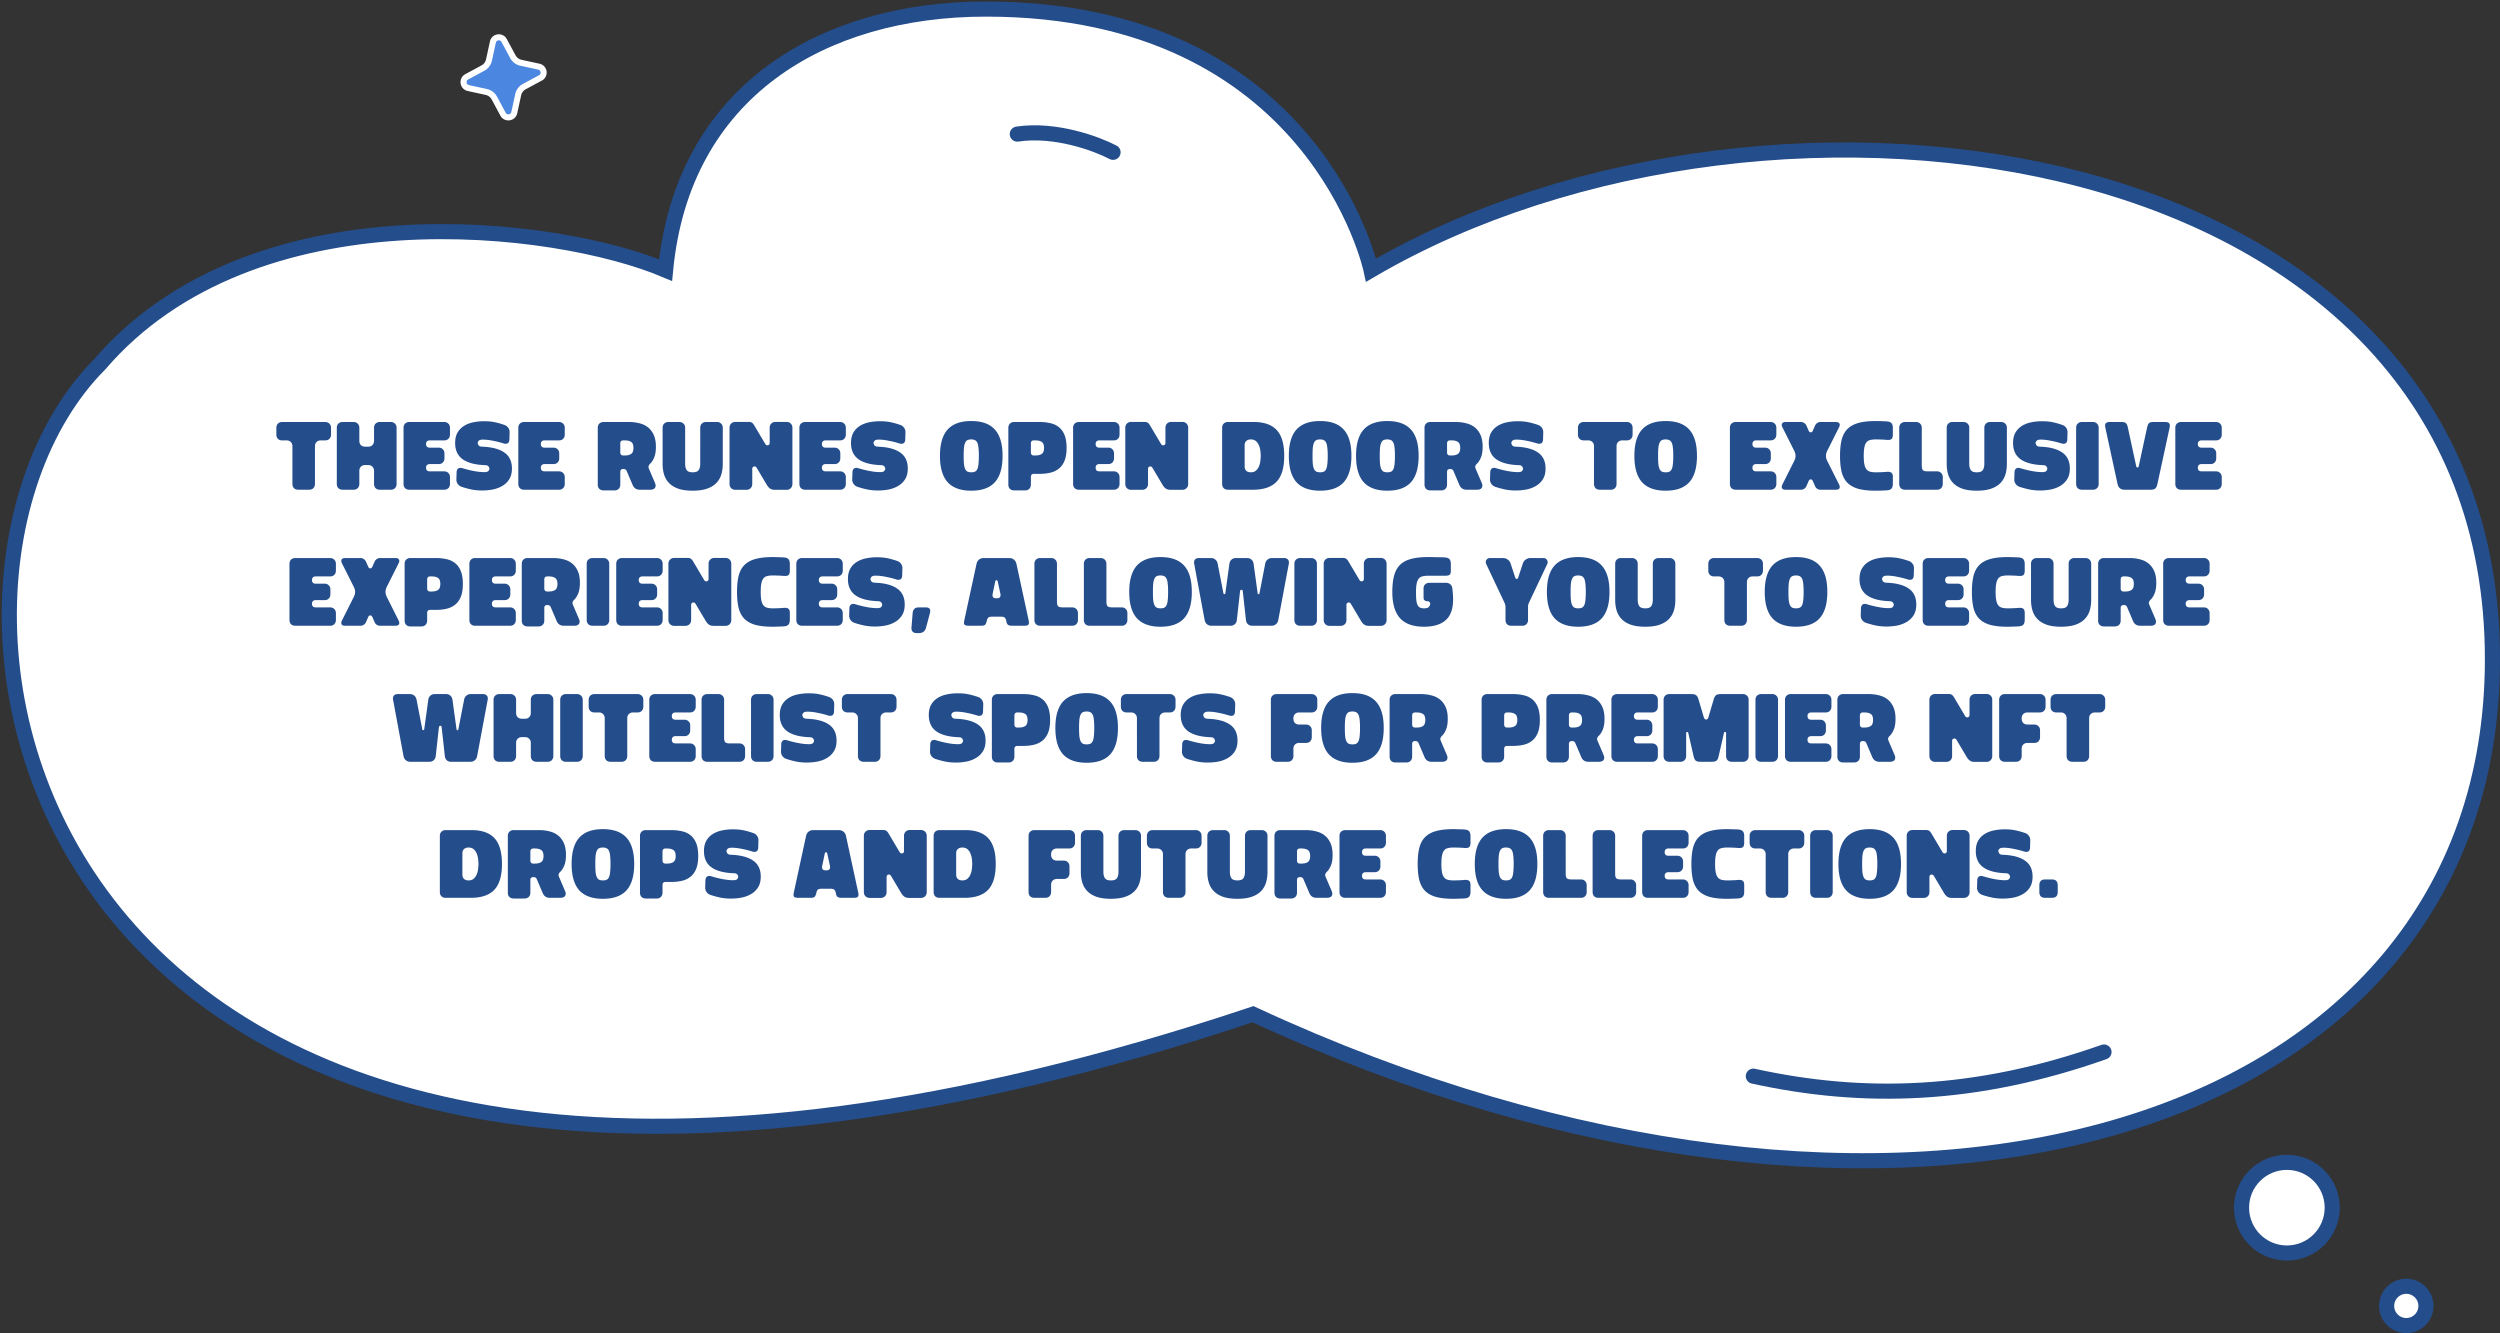
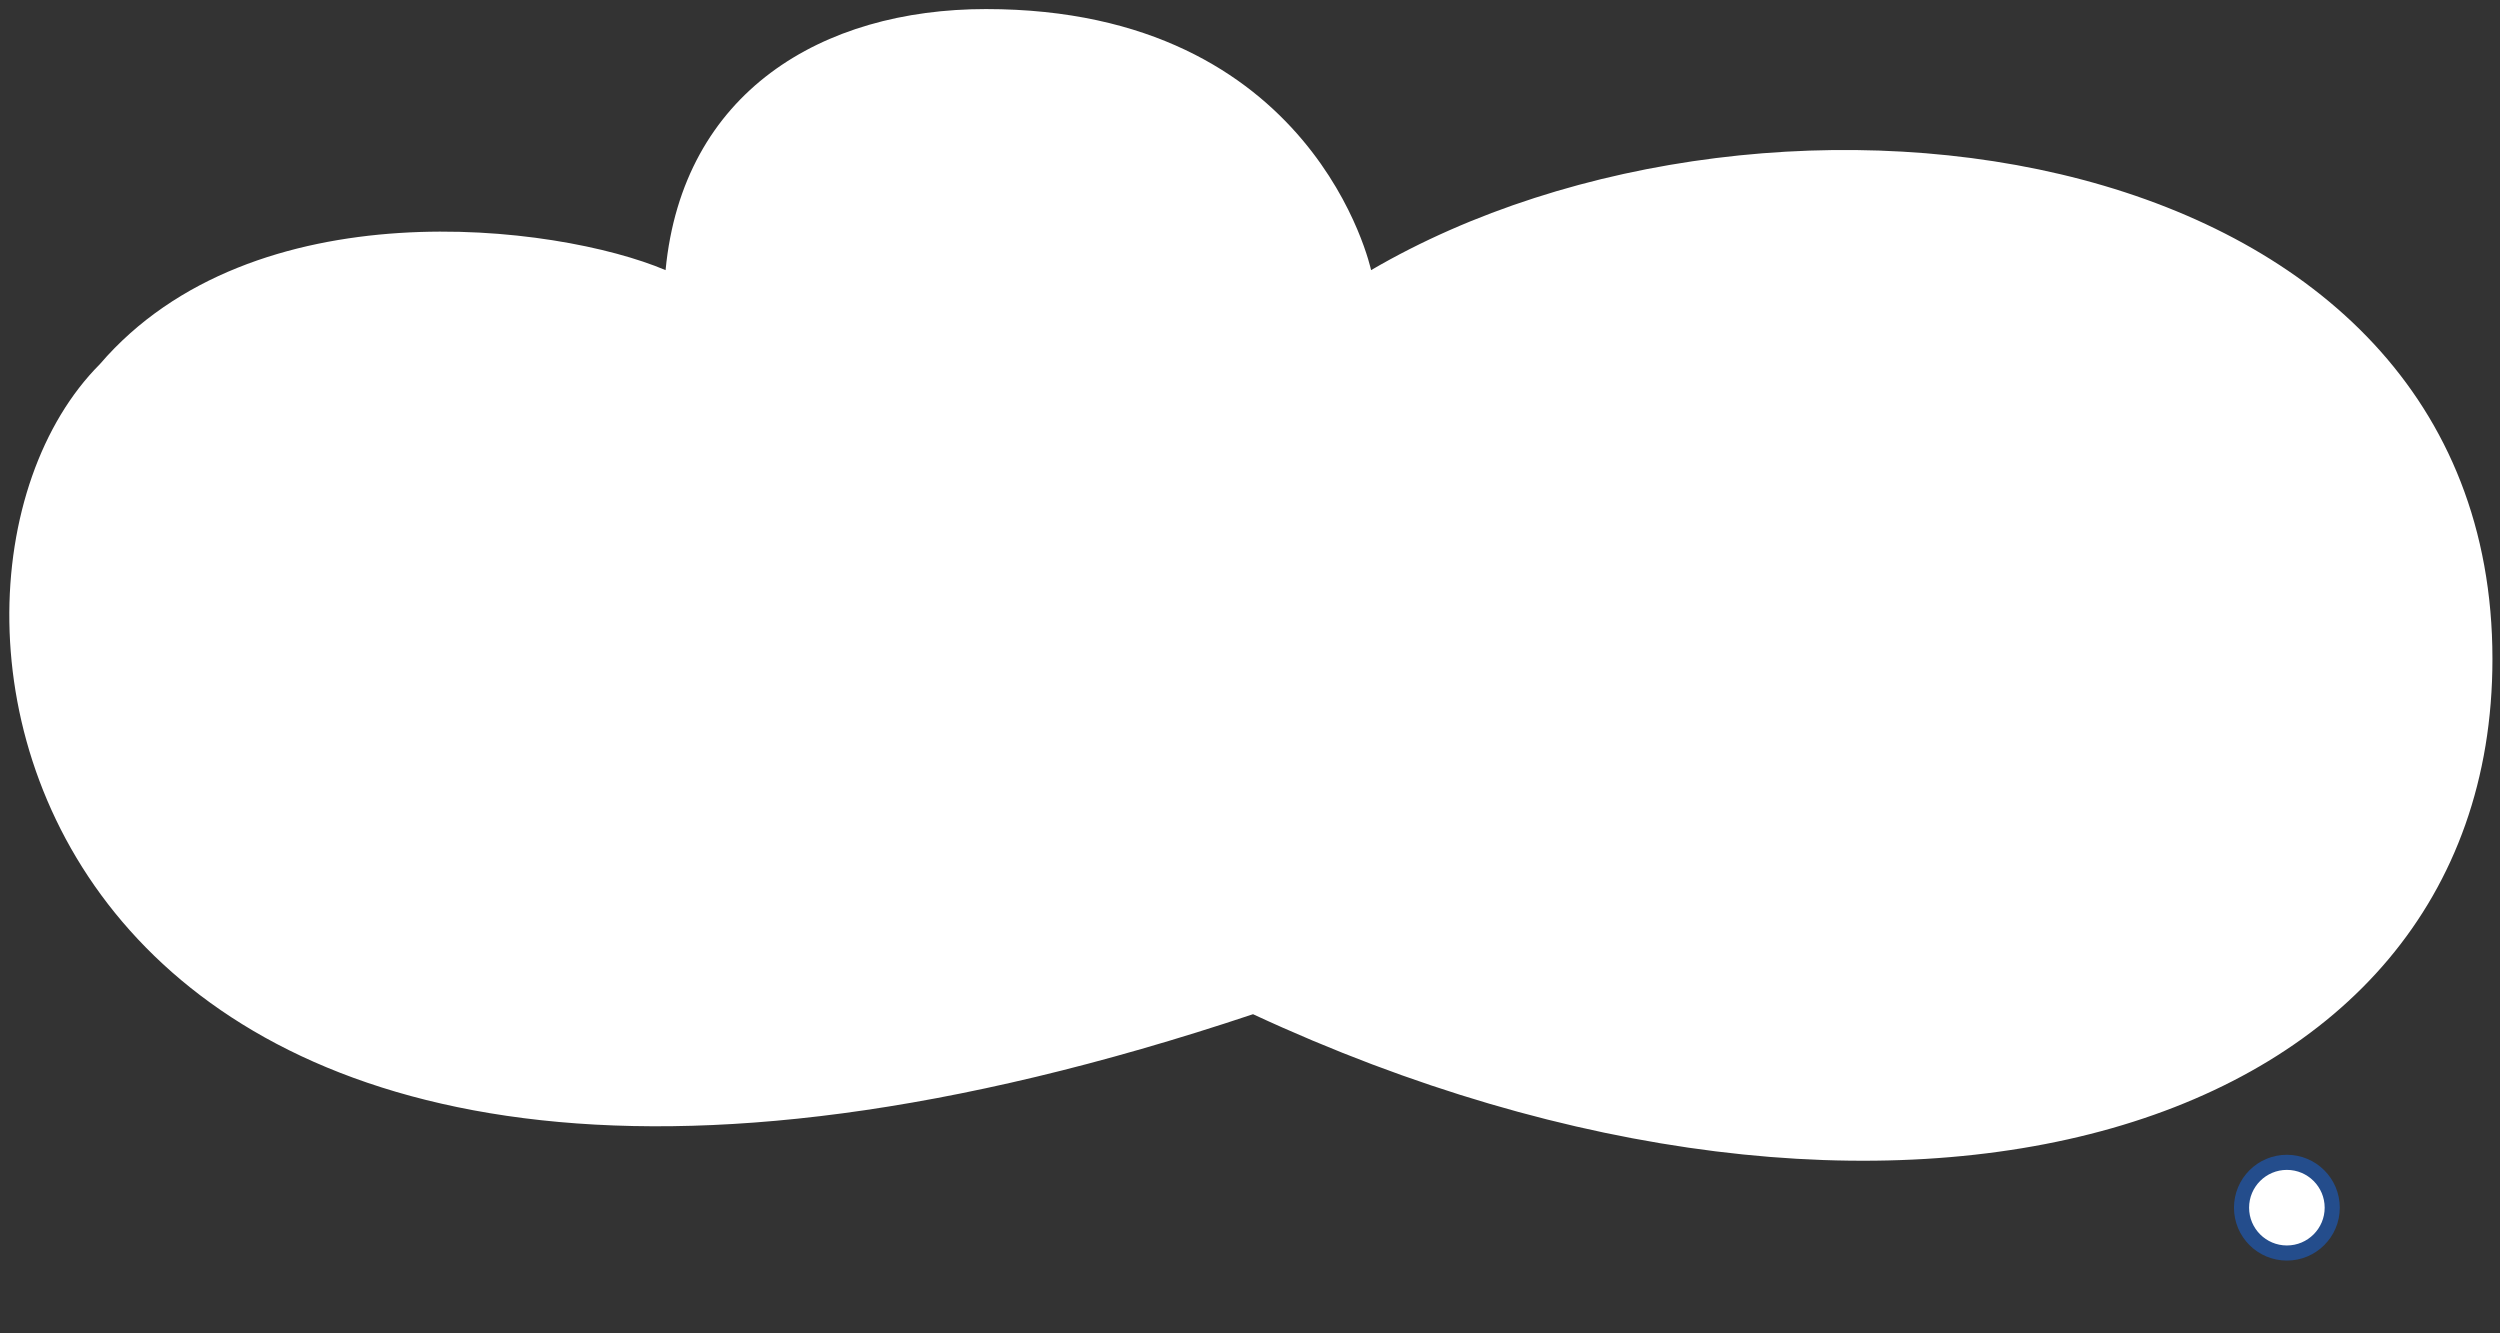
<svg xmlns="http://www.w3.org/2000/svg" width="827" height="441" fill="none">
  <rect width="100%" height="100%" fill="#333333" stroke="none" />
  <path d="M326.172 3c109.039 0 127.384 86.36 127.384 86.36C586.478 11.734 824.499 44.358 824.499 218c0 159.219-198.999 215.5-409.999 117.5C9.664 470.81-44.228 197.994 33 120.5c50.71-59.052 151.228-46.385 187.172-31.14C225.799 30.487 271.861 3 326.172 3Z" fill="#fff" />
-   <path d="M336.519 44.357c12.619-1.896 26.378 3.23 31.68 6.03M824.499 218c0 159.219-198.999 215.5-409.999 117.5C9.664 470.81-44.228 197.994 33 120.5c50.71-59.052 151.228-46.385 187.172-31.14C225.799 30.487 271.861 3 326.172 3c109.039 0 127.384 86.36 127.384 86.36C586.478 11.734 824.499 44.358 824.499 218Z" stroke="#244D8C" stroke-width="5" stroke-linecap="round" />
-   <path d="M98.653 162c-.576 0-1.045-.171-1.408-.512-.341-.363-.512-.832-.512-1.408V147.6c0-.576-.181-1.035-.544-1.376-.341-.363-.8-.544-1.376-.544h-1.472c-.576 0-1.045-.171-1.408-.512-.341-.363-.512-.832-.512-1.408v-2.24c0-.576.171-1.035.512-1.376.363-.363.832-.544 1.408-.544h14.24c.576 0 1.035.181 1.376.544.363.341.544.8.544 1.376v2.24c0 .576-.181 1.045-.544 1.408-.341.341-.8.512-1.376.512h-1.472c-.576 0-1.045.181-1.408.544-.341.341-.512.8-.512 1.376v12.48c0 .576-.181 1.045-.544 1.408-.341.341-.8.512-1.376.512h-3.616Zm14.679 0c-.576 0-1.045-.171-1.408-.512-.341-.363-.512-.832-.512-1.408v-18.56c0-.576.171-1.035.512-1.376.363-.363.832-.544 1.408-.544h3.616c.576 0 1.035.181 1.376.544.363.341.544.8.544 1.376v4.32c0 .576.171 1.045.512 1.408.363.341.832.512 1.408.512h1.024c.576 0 1.035-.171 1.376-.512.363-.363.544-.832.544-1.408v-4.32c0-.576.171-1.035.512-1.376.363-.363.832-.544 1.408-.544h3.616c.576 0 1.035.181 1.376.544.363.341.544.8.544 1.376v18.56c0 .576-.181 1.045-.544 1.408-.341.341-.8.512-1.376.512h-3.616c-.576 0-1.045-.171-1.408-.512-.341-.363-.512-.832-.512-1.408v-4.32c0-.576-.181-1.035-.544-1.376-.341-.363-.8-.544-1.376-.544h-1.024c-.576 0-1.045.181-1.408.544-.341.341-.512.8-.512 1.376v4.32c0 .576-.181 1.045-.544 1.408-.341.341-.8.512-1.376.512h-3.616Zm20.158-20.48c0-.576.171-1.035.512-1.376.363-.363.832-.544 1.408-.544h11.52c.576 0 1.035.181 1.376.544.363.341.544.8.544 1.376v2.24c0 .576-.181 1.045-.544 1.408-.341.341-.8.512-1.376.512h-4.8c-.363 0-.651.107-.864.32-.213.192-.32.469-.32.832v.096c0 .363.107.651.32.864.213.192.501.288.864.288h2.976c.576 0 1.035.181 1.376.544.363.341.544.8.544 1.376v1.6c0 .576-.181 1.045-.544 1.408-.341.341-.8.512-1.376.512h-2.976c-.363 0-.651.107-.864.32-.213.192-.32.469-.32.832v.096c0 .363.107.651.32.864.213.192.501.288.864.288h4.8c.576 0 1.035.181 1.376.544.363.341.544.8.544 1.376v2.24c0 .576-.181 1.045-.544 1.408-.341.341-.8.512-1.376.512h-11.52c-.576 0-1.045-.171-1.408-.512-.341-.363-.512-.832-.512-1.408v-18.56Zm17.552 14.688c.021-.448.138-.8.352-1.056.234-.256.544-.384.928-.384.192 0 .394.032.608.096 1.173.363 2.41.672 3.712.928 1.322.256 2.517.384 3.584.384.682 0 1.13-.128 1.344-.384.213-.277.32-.512.32-.704.021-.192-.064-.437-.256-.736s-.576-.459-1.152-.48c-3.243-.107-5.707-.747-7.392-1.92-1.686-1.195-2.528-2.997-2.528-5.408 0-1.387.266-2.539.8-3.456a6.255 6.255 0 0 1 2.144-2.208c.896-.555 1.92-.949 3.072-1.184a17.885 17.885 0 0 1 3.584-.352c1.301 0 2.464.107 3.488.32 1.024.213 2.09.512 3.2.896.554.192.992.523 1.312.992.32.469.458 1.003.416 1.6l-.064 2.24c-.043.939-.459 1.408-1.248 1.408-.192 0-.406-.032-.64-.096a29.835 29.835 0 0 0-3.552-.896c-1.216-.256-2.347-.384-3.392-.384-.662 0-1.11.139-1.344.416-.214.256-.32.48-.32.672 0 .192.085.437.256.736.17.299.554.469 1.152.512 3.242.107 5.706.747 7.392 1.92 1.685 1.152 2.528 2.923 2.528 5.312 0 1.429-.299 2.613-.896 3.552a6.54 6.54 0 0 1-2.304 2.208c-.939.555-1.995.949-3.168 1.184-1.174.213-2.347.32-3.52.32-1.174 0-2.315-.107-3.424-.32a31.99 31.99 0 0 1-3.328-.896 2.554 2.554 0 0 1-1.312-.992 2.447 2.447 0 0 1-.416-1.6l.064-2.24Zm20.416-14.688c0-.576.17-1.035.512-1.376.362-.363.832-.544 1.408-.544h11.52c.576 0 1.034.181 1.376.544.362.341.544.8.544 1.376v2.24c0 .576-.182 1.045-.544 1.408-.342.341-.8.512-1.376.512h-4.8c-.363 0-.651.107-.864.32-.214.192-.32.469-.32.832v.096c0 .363.106.651.32.864.213.192.501.288.864.288h2.976c.576 0 1.034.181 1.376.544.362.341.544.8.544 1.376v1.6c0 .576-.182 1.045-.544 1.408-.342.341-.8.512-1.376.512h-2.976c-.363 0-.651.107-.864.32-.214.192-.32.469-.32.832v.096c0 .363.106.651.32.864.213.192.501.288.864.288h4.8c.576 0 1.034.181 1.376.544.362.341.544.8.544 1.376v2.24c0 .576-.182 1.045-.544 1.408-.342.341-.8.512-1.376.512h-11.52c-.576 0-1.046-.171-1.408-.512-.342-.363-.512-.832-.512-1.408v-18.56Zm28.2 20.704c-.576 0-1.046-.171-1.408-.512-.342-.363-.512-.832-.512-1.408V141.52c0-.576.17-1.035.512-1.376.362-.363.832-.544 1.408-.544h8.416c1.216 0 2.357.139 3.424.416 1.088.256 2.037.704 2.848 1.344.81.64 1.45 1.483 1.92 2.528.469 1.045.704 2.347.704 3.904 0 1.429-.182 2.592-.544 3.488-.363.896-.8 1.589-1.312 2.08-.576.533-.736 1.077-.48 1.632l1.984 4.64c.32.725.341 1.301.064 1.728-.278.427-.811.64-1.6.64h-3.52c-.491 0-.939-.128-1.344-.384a2.469 2.469 0 0 1-.896-1.088l-2.016-4.736c-.192-.427-.523-.64-.992-.64h-.192c-.299 0-.534.085-.704.256-.15.171-.224.405-.224.704v4.192c0 .576-.182 1.045-.544 1.408-.342.341-.8.512-1.376.512h-3.616Zm7.04-11.552c.896 0 1.589-.171 2.08-.512.512-.341.768-1.003.768-1.984 0-1.003-.256-1.664-.768-1.984-.491-.341-1.184-.512-2.08-.512h-.544c-.299 0-.534.085-.704.256-.171.171-.256.405-.256.704v3.072c0 .299.085.533.256.704.17.171.405.256.704.256h.544Zm12.491-9.152c0-.576.17-1.035.512-1.376.362-.363.832-.544 1.408-.544h3.616c.576 0 1.034.181 1.376.544.362.341.544.8.544 1.376v11.904c0 .875.17 1.568.512 2.08.341.491 1.002.736 1.984.736.981 0 1.642-.245 1.984-.736.341-.512.512-1.205.512-2.08V141.52c0-.576.17-1.035.512-1.376.362-.363.832-.544 1.408-.544h3.616c.576 0 1.034.181 1.376.544.362.341.544.8.544 1.376v11.904c0 1.365-.182 2.603-.544 3.712a6.842 6.842 0 0 1-1.728 2.784c-.79.768-1.824 1.365-3.104 1.792-1.259.405-2.784.608-4.576.608-1.814 0-3.35-.203-4.608-.608-1.259-.427-2.283-1.024-3.072-1.792a6.821 6.821 0 0 1-1.728-2.784c-.363-1.109-.544-2.347-.544-3.712V141.52Zm40.988-1.952c.576 0 1.045.181 1.408.544.362.363.544.832.544 1.408v18.56c0 .576-.182 1.045-.544 1.408-.363.363-.832.544-1.408.544h-3.616c-.384 0-.715-.021-.992-.064a2.513 2.513 0 0 1-.736-.288 2.671 2.671 0 0 1-.608-.512 5.17 5.17 0 0 1-.576-.8l-3.36-5.664c-.192-.277-.427-.416-.704-.416a.706.706 0 0 0-.512.224c-.15.128-.224.32-.224.576v4.992c0 .576-.182 1.045-.544 1.408-.363.363-.832.544-1.408.544h-3.616c-.576 0-1.046-.181-1.408-.544-.363-.363-.544-.832-.544-1.408v-18.56c0-.576.181-1.045.544-1.408.362-.363.832-.544 1.408-.544h4.288c.512 0 .885.075 1.12.224.256.149.522.448.8.896l3.68 6.208c.192.277.426.416.704.416a.766.766 0 0 0 .512-.192c.149-.149.224-.352.224-.608v-4.992c0-.576.181-1.045.544-1.408.362-.363.832-.544 1.408-.544h3.616Zm4.262 1.952c0-.576.171-1.035.512-1.376.363-.363.832-.544 1.408-.544h11.52c.576 0 1.035.181 1.376.544.363.341.544.8.544 1.376v2.24c0 .576-.181 1.045-.544 1.408-.341.341-.8.512-1.376.512h-4.8c-.363 0-.651.107-.864.32-.213.192-.32.469-.32.832v.096c0 .363.107.651.32.864.213.192.501.288.864.288h2.976c.576 0 1.035.181 1.376.544.363.341.544.8.544 1.376v1.6c0 .576-.181 1.045-.544 1.408-.341.341-.8.512-1.376.512h-2.976c-.363 0-.651.107-.864.32-.213.192-.32.469-.32.832v.096c0 .363.107.651.32.864.213.192.501.288.864.288h4.8c.576 0 1.035.181 1.376.544.363.341.544.8.544 1.376v2.24c0 .576-.181 1.045-.544 1.408-.341.341-.8.512-1.376.512h-11.52c-.576 0-1.045-.171-1.408-.512-.341-.363-.512-.832-.512-1.408v-18.56Zm17.551 14.688c.022-.448.139-.8.352-1.056.235-.256.544-.384.928-.384.192 0 .395.032.608.096 1.174.363 2.411.672 3.712.928 1.323.256 2.518.384 3.584.384.683 0 1.131-.128 1.344-.384.214-.277.32-.512.32-.704.022-.192-.064-.437-.256-.736s-.576-.459-1.152-.48c-3.242-.107-5.706-.747-7.392-1.92-1.685-1.195-2.528-2.997-2.528-5.408 0-1.387.267-2.539.8-3.456a6.264 6.264 0 0 1 2.144-2.208c.896-.555 1.92-.949 3.072-1.184a17.893 17.893 0 0 1 3.584-.352c1.302 0 2.464.107 3.488.32 1.024.213 2.091.512 3.2.896.555.192.992.523 1.312.992.32.469.459 1.003.416 1.6l-.064 2.24c-.042.939-.458 1.408-1.248 1.408-.192 0-.405-.032-.64-.096a29.738 29.738 0 0 0-3.552-.896c-1.216-.256-2.346-.384-3.392-.384-.661 0-1.109.139-1.344.416-.213.256-.32.48-.32.672 0 .192.086.437.256.736.171.299.555.469 1.152.512 3.243.107 5.707.747 7.392 1.92 1.686 1.152 2.528 2.923 2.528 5.312 0 1.429-.298 2.613-.896 3.552a6.54 6.54 0 0 1-2.304 2.208c-.938.555-1.994.949-3.168 1.184-1.173.213-2.346.32-3.52.32-1.173 0-2.314-.107-3.424-.32a32.124 32.124 0 0 1-3.328-.896 2.558 2.558 0 0 1-1.312-.992 2.453 2.453 0 0 1-.416-1.6l.064-2.24Zm39.289 6.112c-3.499 0-6.101-.939-7.808-2.816-1.685-1.877-2.528-4.779-2.528-8.704 0-3.925.843-6.827 2.528-8.704 1.707-1.877 4.309-2.816 7.808-2.816 3.52 0 6.123.939 7.808 2.816 1.707 1.856 2.56 4.757 2.56 8.704 0 3.947-.853 6.859-2.56 8.736-1.685 1.856-4.288 2.784-7.808 2.784Zm.032-6.08c.491 0 .896-.075 1.216-.224.32-.149.576-.427.768-.832.192-.405.32-.96.384-1.664.085-.725.128-1.653.128-2.784 0-1.067-.043-1.941-.128-2.624-.064-.704-.192-1.259-.384-1.664s-.448-.683-.768-.832c-.32-.171-.736-.256-1.248-.256-.491 0-.896.075-1.216.224-.32.149-.576.427-.768.832-.192.405-.331.96-.416 1.664-.064.704-.096 1.611-.096 2.72 0 1.109.032 2.016.096 2.72.085.704.224 1.259.416 1.664.192.405.448.683.768.832.341.149.757.224 1.248.224Zm14.17 5.984c-.576 0-1.046-.171-1.408-.512-.342-.363-.512-.832-.512-1.408V141.52c0-.576.17-1.035.512-1.376.362-.363.832-.544 1.408-.544h8.416c1.28 0 2.464.128 3.552.384 1.088.235 2.026.672 2.816 1.312.81.64 1.44 1.515 1.888 2.624.448 1.109.672 2.528.672 4.256 0 1.707-.224 3.115-.672 4.224-.448 1.109-1.078 1.984-1.888 2.624-.79.64-1.728 1.088-2.816 1.344-1.088.256-2.272.384-3.552.384h-1.92c-.299 0-.534.085-.704.256-.171.171-.256.405-.256.704v2.592c0 .576-.182 1.045-.544 1.408-.342.341-.8.512-1.376.512h-3.616Zm5.536-12.512c0 .299.085.533.256.704.17.171.405.256.704.256h.544c.896 0 1.589-.171 2.08-.512.512-.341.768-1.003.768-1.984 0-1.003-.256-1.664-.768-1.984-.491-.341-1.184-.512-2.08-.512h-.544c-.299 0-.534.085-.704.256-.171.171-.256.405-.256.704v3.072Zm13.966-8.192c0-.576.17-1.035.512-1.376.362-.363.832-.544 1.408-.544h11.52c.576 0 1.034.181 1.376.544.362.341.544.8.544 1.376v2.24c0 .576-.182 1.045-.544 1.408-.342.341-.8.512-1.376.512h-4.8c-.363 0-.651.107-.864.32-.214.192-.32.469-.32.832v.096c0 .363.106.651.32.864.213.192.501.288.864.288h2.976c.576 0 1.034.181 1.376.544.362.341.544.8.544 1.376v1.6c0 .576-.182 1.045-.544 1.408-.342.341-.8.512-1.376.512h-2.976c-.363 0-.651.107-.864.32-.214.192-.32.469-.32.832v.096c0 .363.106.651.32.864.213.192.501.288.864.288h4.8c.576 0 1.034.181 1.376.544.362.341.544.8.544 1.376v2.24c0 .576-.182 1.045-.544 1.408-.342.341-.8.512-1.376.512h-11.52c-.576 0-1.046-.171-1.408-.512-.342-.363-.512-.832-.512-1.408v-18.56Zm36.111-1.952c.576 0 1.045.181 1.408.544.363.363.544.832.544 1.408v18.56c0 .576-.181 1.045-.544 1.408-.363.363-.832.544-1.408.544h-3.616c-.384 0-.715-.021-.992-.064a2.524 2.524 0 0 1-.736-.288 2.693 2.693 0 0 1-.608-.512 5.17 5.17 0 0 1-.576-.8l-3.36-5.664c-.192-.277-.427-.416-.704-.416a.706.706 0 0 0-.512.224c-.149.128-.224.32-.224.576v4.992c0 .576-.181 1.045-.544 1.408-.363.363-.832.544-1.408.544h-3.616c-.576 0-1.045-.181-1.408-.544-.363-.363-.544-.832-.544-1.408v-18.56c0-.576.181-1.045.544-1.408.363-.363.832-.544 1.408-.544h4.288c.512 0 .885.075 1.12.224.256.149.523.448.8.896l3.68 6.208c.192.277.427.416.704.416a.764.764 0 0 0 .512-.192c.149-.149.224-.352.224-.608v-4.992c0-.576.181-1.045.544-1.408.363-.363.832-.544 1.408-.544h3.616Zm13.183 1.952c0-.576.171-1.035.512-1.376.363-.363.832-.544 1.408-.544h8.576c3.371 0 5.888.885 7.552 2.656 1.664 1.771 2.496 4.619 2.496 8.544 0 3.925-.843 6.773-2.528 8.544-1.685 1.771-4.277 2.656-7.776 2.656h-8.32c-.576 0-1.045-.171-1.408-.512-.341-.363-.512-.832-.512-1.408v-18.56Zm7.456 5.76v7.04c0 .619.181 1.099.544 1.44.384.32.875.48 1.472.48.704 0 1.269-.181 1.696-.544.427-.363.757-.821.992-1.376a5.568 5.568 0 0 0 .48-1.792c.085-.64.128-1.227.128-1.76 0-.533-.043-1.109-.128-1.728a6.445 6.445 0 0 0-.48-1.76 3.628 3.628 0 0 0-.992-1.376c-.427-.363-.992-.544-1.696-.544-.597 0-1.088.171-1.472.512-.363.32-.544.789-.544 1.408Zm24.948 15.04c-3.498 0-6.101-.939-7.808-2.816-1.685-1.877-2.528-4.779-2.528-8.704 0-3.925.843-6.827 2.528-8.704 1.707-1.877 4.31-2.816 7.808-2.816 3.52 0 6.123.939 7.808 2.816 1.707 1.856 2.56 4.757 2.56 8.704 0 3.947-.853 6.859-2.56 8.736-1.685 1.856-4.288 2.784-7.808 2.784Zm.032-6.08c.491 0 .896-.075 1.216-.224.32-.149.576-.427.768-.832.192-.405.32-.96.384-1.664.086-.725.128-1.653.128-2.784 0-1.067-.042-1.941-.128-2.624-.064-.704-.192-1.259-.384-1.664s-.448-.683-.768-.832c-.32-.171-.736-.256-1.248-.256-.49 0-.896.075-1.216.224-.32.149-.576.427-.768.832-.192.405-.33.96-.416 1.664-.064.704-.096 1.611-.096 2.72 0 1.109.032 2.016.096 2.72.086.704.224 1.259.416 1.664.192.405.448.683.768.832.342.149.758.224 1.248.224Zm22.202 6.08c-3.499 0-6.101-.939-7.808-2.816-1.685-1.877-2.528-4.779-2.528-8.704 0-3.925.843-6.827 2.528-8.704 1.707-1.877 4.309-2.816 7.808-2.816 3.52 0 6.123.939 7.808 2.816 1.707 1.856 2.56 4.757 2.56 8.704 0 3.947-.853 6.859-2.56 8.736-1.685 1.856-4.288 2.784-7.808 2.784Zm.032-6.08c.491 0 .896-.075 1.216-.224.32-.149.576-.427.768-.832.192-.405.32-.96.384-1.664.085-.725.128-1.653.128-2.784 0-1.067-.043-1.941-.128-2.624-.064-.704-.192-1.259-.384-1.664s-.448-.683-.768-.832c-.32-.171-.736-.256-1.248-.256-.491 0-.896.075-1.216.224-.32.149-.576.427-.768.832-.192.405-.331.96-.416 1.664-.064.704-.096 1.611-.096 2.72 0 1.109.032 2.016.096 2.72.085.704.224 1.259.416 1.664.192.405.448.683.768.832.341.149.757.224 1.248.224Zm14.202 5.984c-.576 0-1.045-.171-1.408-.512-.341-.363-.512-.832-.512-1.408V141.52c0-.576.171-1.035.512-1.376.363-.363.832-.544 1.408-.544h8.416c1.216 0 2.357.139 3.424.416 1.088.256 2.037.704 2.848 1.344.811.64 1.451 1.483 1.92 2.528.469 1.045.704 2.347.704 3.904 0 1.429-.181 2.592-.544 3.488-.363.896-.8 1.589-1.312 2.08-.576.533-.736 1.077-.48 1.632l1.984 4.64c.32.725.341 1.301.064 1.728-.277.427-.811.64-1.6.64h-3.52c-.491 0-.939-.128-1.344-.384a2.476 2.476 0 0 1-.896-1.088l-2.016-4.736c-.192-.427-.523-.64-.992-.64h-.192c-.299 0-.533.085-.704.256-.149.171-.224.405-.224.704v4.192c0 .576-.181 1.045-.544 1.408-.341.341-.8.512-1.376.512h-3.616Zm7.04-11.552c.896 0 1.589-.171 2.08-.512.512-.341.768-1.003.768-1.984 0-1.003-.256-1.664-.768-1.984-.491-.341-1.184-.512-2.08-.512h-.544c-.299 0-.533.085-.704.256-.171.171-.256.405-.256.704v3.072c0 .299.085.533.256.704.171.171.405.256.704.256h.544Zm12.779 5.536c.021-.448.139-.8.352-1.056.235-.256.544-.384.928-.384.192 0 .395.032.608.096a36.2 36.2 0 0 0 3.712.928c1.323.256 2.517.384 3.584.384.683 0 1.131-.128 1.344-.384.213-.277.32-.512.32-.704.021-.192-.064-.437-.256-.736s-.576-.459-1.152-.48c-3.243-.107-5.707-.747-7.392-1.92-1.685-1.195-2.528-2.997-2.528-5.408 0-1.387.267-2.539.8-3.456a6.255 6.255 0 0 1 2.144-2.208c.896-.555 1.92-.949 3.072-1.184a17.893 17.893 0 0 1 3.584-.352c1.301 0 2.464.107 3.488.32 1.024.213 2.091.512 3.2.896.555.192.992.523 1.312.992.32.469.459 1.003.416 1.6l-.064 2.24c-.043.939-.459 1.408-1.248 1.408-.192 0-.405-.032-.64-.096a29.835 29.835 0 0 0-3.552-.896c-1.216-.256-2.347-.384-3.392-.384-.661 0-1.109.139-1.344.416-.213.256-.32.48-.32.672 0 .192.085.437.256.736.171.299.555.469 1.152.512 3.243.107 5.707.747 7.392 1.92 1.685 1.152 2.528 2.923 2.528 5.312 0 1.429-.299 2.613-.896 3.552a6.54 6.54 0 0 1-2.304 2.208c-.939.555-1.995.949-3.168 1.184a19.67 19.67 0 0 1-3.52.32 18.12 18.12 0 0 1-3.424-.32 32.056 32.056 0 0 1-3.328-.896 2.554 2.554 0 0 1-1.312-.992 2.447 2.447 0 0 1-.416-1.6l.064-2.24ZM529.216 162c-.576 0-1.045-.171-1.408-.512-.341-.363-.512-.832-.512-1.408V147.6c0-.576-.181-1.035-.544-1.376-.341-.363-.8-.544-1.376-.544h-1.472c-.576 0-1.045-.171-1.408-.512-.341-.363-.512-.832-.512-1.408v-2.24c0-.576.171-1.035.512-1.376.363-.363.832-.544 1.408-.544h14.24c.576 0 1.035.181 1.376.544.363.341.544.8.544 1.376v2.24c0 .576-.181 1.045-.544 1.408-.341.341-.8.512-1.376.512h-1.472c-.576 0-1.045.181-1.408.544-.341.341-.512.8-.512 1.376v12.48c0 .576-.181 1.045-.544 1.408-.341.341-.8.512-1.376.512h-3.616Zm21.774.32c-3.499 0-6.101-.939-7.808-2.816-1.685-1.877-2.528-4.779-2.528-8.704 0-3.925.843-6.827 2.528-8.704 1.707-1.877 4.309-2.816 7.808-2.816 3.52 0 6.123.939 7.808 2.816 1.707 1.856 2.56 4.757 2.56 8.704 0 3.947-.853 6.859-2.56 8.736-1.685 1.856-4.288 2.784-7.808 2.784Zm.032-6.08c.491 0 .896-.075 1.216-.224.32-.149.576-.427.768-.832.192-.405.32-.96.384-1.664.085-.725.128-1.653.128-2.784 0-1.067-.043-1.941-.128-2.624-.064-.704-.192-1.259-.384-1.664s-.448-.683-.768-.832c-.32-.171-.736-.256-1.248-.256-.491 0-.896.075-1.216.224-.32.149-.576.427-.768.832-.192.405-.331.96-.416 1.664-.064.704-.096 1.611-.096 2.72 0 1.109.032 2.016.096 2.72.085.704.224 1.259.416 1.664.192.405.448.683.768.832.341.149.757.224 1.248.224Zm21.234-14.72c0-.576.171-1.035.512-1.376.363-.363.832-.544 1.408-.544h11.52c.576 0 1.035.181 1.376.544.363.341.544.8.544 1.376v2.24c0 .576-.181 1.045-.544 1.408-.341.341-.8.512-1.376.512h-4.8c-.362 0-.65.107-.864.32-.213.192-.32.469-.32.832v.096c0 .363.107.651.32.864.214.192.502.288.864.288h2.976c.576 0 1.035.181 1.376.544.363.341.544.8.544 1.376v1.6c0 .576-.181 1.045-.544 1.408-.341.341-.8.512-1.376.512h-2.976c-.362 0-.65.107-.864.32-.213.192-.32.469-.32.832v.096c0 .363.107.651.32.864.214.192.502.288.864.288h4.8c.576 0 1.035.181 1.376.544.363.341.544.8.544 1.376v2.24c0 .576-.181 1.045-.544 1.408-.341.341-.8.512-1.376.512h-11.52c-.576 0-1.045-.171-1.408-.512-.341-.363-.512-.832-.512-1.408v-18.56ZM590.672 162c-.576 0-.96-.149-1.152-.448-.192-.32-.16-.747.096-1.28l3.936-7.84c.554-1.088.554-2.176 0-3.264l-3.936-7.84c-.256-.533-.288-.949-.096-1.248.192-.32.576-.48 1.152-.48h5.12c.362 0 .693.107.992.32.32.192.565.448.736.768l.8 1.824c.17.341.394.512.672.512.277 0 .501-.171.672-.512l.8-1.824c.17-.32.405-.576.704-.768.32-.213.661-.32 1.024-.32h5.12c.576 0 .96.16 1.152.48.192.299.16.715-.096 1.248l-3.936 7.84c-.534 1.088-.534 2.176 0 3.264l3.936 7.84c.256.533.288.96.096 1.28-.192.299-.576.448-1.152.448h-5.12c-.363 0-.704-.096-1.024-.288a2.29 2.29 0 0 1-.704-.8l-.8-1.824c-.15-.341-.374-.512-.672-.512-.299 0-.523.171-.672.512l-.8 1.824c-.171.32-.416.587-.736.8-.299.192-.63.288-.992.288h-5.12Zm35.483-1.984c0 .725-.149 1.259-.448 1.6-.299.341-.789.533-1.472.576-.405.043-.821.064-1.248.064-.405.021-.789.032-1.152.032-.341.021-.64.032-.896.032h-.512c-2.261 0-4.149-.203-5.664-.608-1.493-.427-2.699-1.088-3.616-1.984-.896-.917-1.536-2.101-1.92-3.552-.363-1.472-.544-3.264-.544-5.376 0-2.112.181-3.893.544-5.344.384-1.472 1.024-2.656 1.92-3.552.917-.917 2.123-1.579 3.616-1.984 1.515-.427 3.403-.64 5.664-.64h.512c.256 0 .555.011.896.032.363 0 .747.011 1.152.032.427 0 .843.021 1.248.064.683.043 1.173.235 1.472.576.299.341.448.875.448 1.6v2.24c0 .683-.149 1.152-.448 1.408-.277.235-.768.331-1.472.288a36.905 36.905 0 0 0-2.144-.128 58.446 58.446 0 0 0-1.504-.032c-.747 0-1.376.064-1.888.192a2.144 2.144 0 0 0-1.248.736c-.32.384-.555.939-.704 1.664-.149.704-.224 1.653-.224 2.848 0 1.173.075 2.123.224 2.848.149.704.384 1.248.704 1.632.32.384.736.64 1.248.768s1.141.192 1.888.192c.299 0 .8-.011 1.504-.032a36.905 36.905 0 0 0 2.144-.128c.704-.043 1.195.064 1.472.32.299.235.448.693.448 1.376v2.24Zm14.594-4.096c.576 0 1.035.181 1.376.544.363.341.544.8.544 1.376v2.24c0 .576-.181 1.045-.544 1.408-.341.341-.8.512-1.376.512h-10.56c-.576 0-1.045-.171-1.408-.512-.341-.363-.512-.832-.512-1.408v-18.56c0-.576.171-1.035.512-1.376.363-.363.832-.544 1.408-.544h3.616c.576 0 1.035.181 1.376.544.363.341.544.8.544 1.376V154c0 .768.128 1.28.384 1.536s.768.384 1.536.384h3.104Zm3.222-14.4c0-.576.171-1.035.512-1.376.363-.363.832-.544 1.408-.544h3.616c.576 0 1.035.181 1.376.544.363.341.544.8.544 1.376v11.904c0 .875.171 1.568.512 2.08.341.491 1.003.736 1.984.736.981 0 1.643-.245 1.984-.736.341-.512.512-1.205.512-2.08V141.52c0-.576.171-1.035.512-1.376.363-.363.832-.544 1.408-.544h3.616c.576 0 1.035.181 1.376.544.363.341.544.8.544 1.376v11.904c0 1.365-.181 2.603-.544 3.712a6.842 6.842 0 0 1-1.728 2.784c-.789.768-1.824 1.365-3.104 1.792-1.259.405-2.784.608-4.576.608-1.813 0-3.349-.203-4.608-.608-1.259-.427-2.283-1.024-3.072-1.792a6.842 6.842 0 0 1-1.728-2.784c-.363-1.109-.544-2.347-.544-3.712V141.52Zm22.428 14.688c.021-.448.139-.8.352-1.056.235-.256.544-.384.928-.384.192 0 .395.032.608.096a36.2 36.2 0 0 0 3.712.928c1.323.256 2.517.384 3.584.384.683 0 1.131-.128 1.344-.384.213-.277.32-.512.32-.704.021-.192-.064-.437-.256-.736s-.576-.459-1.152-.48c-3.243-.107-5.707-.747-7.392-1.92-1.685-1.195-2.528-2.997-2.528-5.408 0-1.387.267-2.539.8-3.456a6.255 6.255 0 0 1 2.144-2.208c.896-.555 1.92-.949 3.072-1.184a17.893 17.893 0 0 1 3.584-.352c1.301 0 2.464.107 3.488.32 1.024.213 2.091.512 3.2.896.555.192.992.523 1.312.992.32.469.459 1.003.416 1.6l-.064 2.24c-.043.939-.459 1.408-1.248 1.408-.192 0-.405-.032-.64-.096a29.835 29.835 0 0 0-3.552-.896c-1.216-.256-2.347-.384-3.392-.384-.661 0-1.109.139-1.344.416-.213.256-.32.48-.32.672 0 .192.085.437.256.736.171.299.555.469 1.152.512 3.243.107 5.707.747 7.392 1.92 1.685 1.152 2.528 2.923 2.528 5.312 0 1.429-.299 2.613-.896 3.552a6.54 6.54 0 0 1-2.304 2.208c-.939.555-1.995.949-3.168 1.184a19.67 19.67 0 0 1-3.52.32 18.12 18.12 0 0 1-3.424-.32 32.056 32.056 0 0 1-3.328-.896 2.554 2.554 0 0 1-1.312-.992 2.447 2.447 0 0 1-.416-1.6l.064-2.24ZM688.703 162c-.576 0-1.045-.171-1.408-.512-.341-.363-.512-.832-.512-1.408v-18.56c0-.576.171-1.035.512-1.376.363-.363.832-.544 1.408-.544h3.616c.576 0 1.035.181 1.376.544.363.341.544.8.544 1.376v18.56c0 .576-.181 1.045-.544 1.408-.341.341-.8.512-1.376.512h-3.616Zm17.958-7.776c.064.277.203.416.416.416.213 0 .352-.139.416-.416l2.752-12.736c.085-.405.181-.725.288-.96.107-.256.235-.448.384-.576.171-.149.384-.245.64-.288a6.846 6.846 0 0 1 1.024-.064h3.616c.683 0 1.141.149 1.376.448.235.299.277.779.128 1.44l-4.032 18.624c-.171.747-.416 1.248-.736 1.504-.299.256-.832.384-1.6.384h-8.512c-1.28 0-2.059-.629-2.336-1.888l-4.032-18.624c-.149-.661-.107-1.141.128-1.44.235-.299.693-.448 1.376-.448h3.616c.405 0 .736.021.992.064.277.043.491.139.64.288.171.128.309.32.416.576.107.235.203.555.288.96l2.752 12.736Zm12.934-12.704c0-.576.171-1.035.512-1.376.363-.363.832-.544 1.408-.544h11.52c.576 0 1.035.181 1.376.544.363.341.544.8.544 1.376v2.24c0 .576-.181 1.045-.544 1.408-.341.341-.8.512-1.376.512h-4.8c-.363 0-.651.107-.864.32-.213.192-.32.469-.32.832v.096c0 .363.107.651.32.864.213.192.501.288.864.288h2.976c.576 0 1.035.181 1.376.544.363.341.544.8.544 1.376v1.6c0 .576-.181 1.045-.544 1.408-.341.341-.8.512-1.376.512h-2.976c-.363 0-.651.107-.864.32-.213.192-.32.469-.32.832v.096c0 .363.107.651.32.864.213.192.501.288.864.288h4.8c.576 0 1.035.181 1.376.544.363.341.544.8.544 1.376v2.24c0 .576-.181 1.045-.544 1.408-.341.341-.8.512-1.376.512h-11.52c-.576 0-1.045-.171-1.408-.512-.341-.363-.512-.832-.512-1.408v-18.56Zm-623.838 45c0-.576.17-1.035.512-1.376.363-.363.832-.544 1.408-.544h11.52c.576 0 1.035.181 1.376.544.363.341.544.8.544 1.376v2.24c0 .576-.181 1.045-.544 1.408-.341.341-.8.512-1.376.512h-4.8c-.363 0-.651.107-.864.32-.213.192-.32.469-.32.832v.096c0 .363.107.651.32.864.213.192.501.288.864.288h2.976c.576 0 1.035.181 1.376.544.363.341.544.8.544 1.376v1.6c0 .576-.181 1.045-.544 1.408-.341.341-.8.512-1.376.512h-2.976c-.363 0-.651.107-.864.32-.213.192-.32.469-.32.832v.096c0 .363.107.651.32.864.213.192.501.288.864.288h4.8c.576 0 1.035.181 1.376.544.363.341.544.8.544 1.376v2.24c0 .576-.181 1.045-.544 1.408-.341.341-.8.512-1.376.512h-11.52c-.576 0-1.045-.171-1.408-.512-.341-.363-.512-.832-.512-1.408v-18.56ZM114.172 207c-.576 0-.96-.149-1.152-.448-.192-.32-.16-.747.096-1.28l3.936-7.84c.555-1.088.555-2.176 0-3.264l-3.936-7.84c-.256-.533-.288-.949-.096-1.248.192-.32.576-.48 1.152-.48h5.12c.363 0 .694.107.992.32.32.192.566.448.736.768l.8 1.824c.171.341.395.512.672.512.278 0 .502-.171.672-.512l.8-1.824c.171-.32.406-.576.704-.768.32-.213.662-.32 1.024-.32h5.12c.576 0 .96.16 1.152.48.192.299.16.715-.096 1.248l-3.936 7.84c-.533 1.088-.533 2.176 0 3.264l3.936 7.84c.256.533.288.96.096 1.28-.192.299-.576.448-1.152.448h-5.12a1.96 1.96 0 0 1-1.024-.288 2.311 2.311 0 0 1-.704-.8l-.8-1.824c-.149-.341-.373-.512-.672-.512-.298 0-.522.171-.672.512l-.8 1.824c-.17.32-.416.587-.736.8a1.794 1.794 0 0 1-.992.288h-5.12Zm21.597.224c-.576 0-1.046-.171-1.408-.512-.342-.363-.512-.832-.512-1.408V186.52c0-.576.17-1.035.512-1.376.362-.363.832-.544 1.408-.544h8.416c1.28 0 2.464.128 3.552.384 1.088.235 2.026.672 2.816 1.312.81.64 1.44 1.515 1.888 2.624.448 1.109.672 2.528.672 4.256 0 1.707-.224 3.115-.672 4.224-.448 1.109-1.078 1.984-1.888 2.624-.79.64-1.728 1.088-2.816 1.344-1.088.256-2.272.384-3.552.384h-1.92c-.299 0-.534.085-.704.256-.171.171-.256.405-.256.704v2.592c0 .576-.182 1.045-.544 1.408-.342.341-.8.512-1.376.512h-3.616Zm5.536-12.512c0 .299.085.533.256.704.17.171.405.256.704.256h.544c.896 0 1.589-.171 2.08-.512.512-.341.768-1.003.768-1.984 0-1.003-.256-1.664-.768-1.984-.491-.341-1.184-.512-2.08-.512h-.544c-.299 0-.534.085-.704.256-.171.171-.256.405-.256.704v3.072Zm13.966-8.192c0-.576.17-1.035.512-1.376.362-.363.832-.544 1.408-.544h11.52c.576 0 1.034.181 1.376.544.362.341.544.8.544 1.376v2.24c0 .576-.182 1.045-.544 1.408-.342.341-.8.512-1.376.512h-4.8c-.363 0-.651.107-.864.32-.214.192-.32.469-.32.832v.096c0 .363.106.651.32.864.213.192.501.288.864.288h2.976c.576 0 1.034.181 1.376.544.362.341.544.8.544 1.376v1.6c0 .576-.182 1.045-.544 1.408-.342.341-.8.512-1.376.512h-2.976c-.363 0-.651.107-.864.32-.214.192-.32.469-.32.832v.096c0 .363.106.651.32.864.213.192.501.288.864.288h4.8c.576 0 1.034.181 1.376.544.362.341.544.8.544 1.376v2.24c0 .576-.182 1.045-.544 1.408-.342.341-.8.512-1.376.512h-11.52c-.576 0-1.046-.171-1.408-.512-.342-.363-.512-.832-.512-1.408v-18.56Zm19.247 20.704c-.576 0-1.045-.171-1.408-.512-.341-.363-.512-.832-.512-1.408V186.52c0-.576.171-1.035.512-1.376.363-.363.832-.544 1.408-.544h8.416c1.216 0 2.358.139 3.424.416 1.088.256 2.038.704 2.848 1.344.811.64 1.451 1.483 1.92 2.528.47 1.045.704 2.347.704 3.904 0 1.429-.181 2.592-.544 3.488-.362.896-.8 1.589-1.312 2.08-.576.533-.736 1.077-.48 1.632l1.984 4.64c.32.725.342 1.301.064 1.728-.277.427-.81.64-1.6.64h-3.52a2.47 2.47 0 0 1-1.344-.384 2.476 2.476 0 0 1-.896-1.088l-2.016-4.736c-.192-.427-.522-.64-.992-.64h-.192c-.298 0-.533.085-.704.256-.149.171-.224.405-.224.704v4.192c0 .576-.181 1.045-.544 1.408-.341.341-.8.512-1.376.512h-3.616Zm7.04-11.552c.896 0 1.59-.171 2.08-.512.512-.341.768-1.003.768-1.984 0-1.003-.256-1.664-.768-1.984-.49-.341-1.184-.512-2.08-.512h-.544c-.298 0-.533.085-.704.256-.17.171-.256.405-.256.704v3.072c0 .299.086.533.256.704.171.171.406.256.704.256h.544ZM196.001 207c-.576 0-1.045-.171-1.408-.512-.341-.363-.512-.832-.512-1.408v-18.56c0-.576.171-1.035.512-1.376.363-.363.832-.544 1.408-.544h3.616c.576 0 1.035.181 1.376.544.363.341.544.8.544 1.376v18.56c0 .576-.181 1.045-.544 1.408-.341.341-.8.512-1.376.512h-3.616Zm7.846-20.48c0-.576.171-1.035.512-1.376.363-.363.832-.544 1.408-.544h11.52c.576 0 1.035.181 1.376.544.363.341.544.8.544 1.376v2.24c0 .576-.181 1.045-.544 1.408-.341.341-.8.512-1.376.512h-4.8c-.363 0-.651.107-.864.32-.213.192-.32.469-.32.832v.096c0 .363.107.651.32.864.213.192.501.288.864.288h2.976c.576 0 1.035.181 1.376.544.363.341.544.8.544 1.376v1.6c0 .576-.181 1.045-.544 1.408-.341.341-.8.512-1.376.512h-2.976c-.363 0-.651.107-.864.32-.213.192-.32.469-.32.832v.096c0 .363.107.651.32.864.213.192.501.288.864.288h4.8c.576 0 1.035.181 1.376.544.363.341.544.8.544 1.376v2.24c0 .576-.181 1.045-.544 1.408-.341.341-.8.512-1.376.512h-11.52c-.576 0-1.045-.171-1.408-.512-.341-.363-.512-.832-.512-1.408v-18.56Zm36.111-1.952c.577 0 1.046.181 1.408.544.363.363.544.832.544 1.408v18.56c0 .576-.181 1.045-.544 1.408-.362.363-.831.544-1.408.544h-3.616c-.384 0-.714-.021-.992-.064a2.535 2.535 0 0 1-.736-.288 2.693 2.693 0 0 1-.608-.512 5.17 5.17 0 0 1-.576-.8l-3.36-5.664c-.192-.277-.426-.416-.704-.416a.707.707 0 0 0-.512.224c-.149.128-.224.32-.224.576v4.992c0 .576-.181 1.045-.544 1.408-.362.363-.832.544-1.408.544h-3.616c-.576 0-1.045-.181-1.408-.544-.362-.363-.544-.832-.544-1.408v-18.56c0-.576.182-1.045.544-1.408.363-.363.832-.544 1.408-.544h4.288c.512 0 .886.075 1.12.224.256.149.523.448.8.896l3.68 6.208c.192.277.427.416.704.416a.764.764 0 0 0 .512-.192c.15-.149.224-.352.224-.608v-4.992c0-.576.182-1.045.544-1.408.363-.363.832-.544 1.408-.544h3.616Zm21.319 20.448c0 .725-.15 1.259-.448 1.6-.299.341-.79.533-1.472.576-.406.043-.822.064-1.248.064-.406.021-.79.032-1.152.032-.342.021-.64.032-.896.032h-.512c-2.262 0-4.15-.203-5.664-.608-1.494-.427-2.699-1.088-3.616-1.984-.896-.917-1.536-2.101-1.92-3.552-.363-1.472-.544-3.264-.544-5.376 0-2.112.181-3.893.544-5.344.384-1.472 1.024-2.656 1.92-3.552.917-.917 2.122-1.579 3.616-1.984 1.514-.427 3.402-.64 5.664-.64h.512c.256 0 .554.011.896.032.362 0 .746.011 1.152.032.426 0 .842.021 1.248.064.682.043 1.173.235 1.472.576.298.341.448.875.448 1.6v2.24c0 .683-.15 1.152-.448 1.408-.278.235-.768.331-1.472.288a36.958 36.958 0 0 0-2.144-.128 58.534 58.534 0 0 0-1.504-.032c-.747 0-1.376.064-1.888.192a2.144 2.144 0 0 0-1.248.736c-.32.384-.555.939-.704 1.664-.15.704-.224 1.653-.224 2.848 0 1.173.074 2.123.224 2.848.149.704.384 1.248.704 1.632.32.384.736.64 1.248.768s1.141.192 1.888.192c.298 0 .8-.011 1.504-.032a36.958 36.958 0 0 0 2.144-.128c.704-.043 1.194.064 1.472.32.298.235.448.693.448 1.376v2.24Zm2.146-18.496c0-.576.171-1.035.512-1.376.363-.363.832-.544 1.408-.544h11.52c.576 0 1.035.181 1.376.544.363.341.544.8.544 1.376v2.24c0 .576-.181 1.045-.544 1.408-.341.341-.8.512-1.376.512h-4.8c-.362 0-.65.107-.864.32-.213.192-.32.469-.32.832v.096c0 .363.107.651.32.864.214.192.502.288.864.288h2.976c.576 0 1.035.181 1.376.544.363.341.544.8.544 1.376v1.6c0 .576-.181 1.045-.544 1.408-.341.341-.8.512-1.376.512h-2.976c-.362 0-.65.107-.864.32-.213.192-.32.469-.32.832v.096c0 .363.107.651.32.864.214.192.502.288.864.288h4.8c.576 0 1.035.181 1.376.544.363.341.544.8.544 1.376v2.24c0 .576-.181 1.045-.544 1.408-.341.341-.8.512-1.376.512h-11.52c-.576 0-1.045-.171-1.408-.512-.341-.363-.512-.832-.512-1.408v-18.56Zm17.552 14.688c.021-.448.138-.8.352-1.056.234-.256.544-.384.928-.384.192 0 .394.032.608.096 1.173.363 2.41.672 3.712.928 1.322.256 2.517.384 3.584.384.682 0 1.13-.128 1.344-.384.213-.277.32-.512.32-.704.021-.192-.064-.437-.256-.736s-.576-.459-1.152-.48c-3.243-.107-5.707-.747-7.392-1.92-1.686-1.195-2.528-2.997-2.528-5.408 0-1.387.266-2.539.8-3.456a6.255 6.255 0 0 1 2.144-2.208c.896-.555 1.92-.949 3.072-1.184a17.885 17.885 0 0 1 3.584-.352c1.301 0 2.464.107 3.488.32 1.024.213 2.09.512 3.2.896.554.192.992.523 1.312.992.32.469.458 1.003.416 1.6l-.064 2.24c-.043.939-.459 1.408-1.248 1.408-.192 0-.406-.032-.64-.096a29.835 29.835 0 0 0-3.552-.896c-1.216-.256-2.347-.384-3.392-.384-.662 0-1.11.139-1.344.416-.214.256-.32.48-.32.672 0 .192.085.437.256.736.17.299.554.469 1.152.512 3.242.107 5.706.747 7.392 1.92 1.685 1.152 2.528 2.923 2.528 5.312 0 1.429-.299 2.613-.896 3.552a6.54 6.54 0 0 1-2.304 2.208c-.939.555-1.995.949-3.168 1.184-1.174.213-2.347.32-3.52.32-1.174 0-2.315-.107-3.424-.32a31.99 31.99 0 0 1-3.328-.896 2.554 2.554 0 0 1-1.312-.992 2.447 2.447 0 0 1-.416-1.6l.064-2.24Zm22.336 8.224c-1.28 0-1.878-.629-1.792-1.888l.384-4.704c.106-1.28.789-1.92 2.048-1.92h2.24c1.28 0 1.76.619 1.44 1.856l-1.28 4.8c-.32 1.237-1.12 1.856-2.4 1.856h-.64ZM320.516 207c-.768 0-1.258-.128-1.472-.384-.192-.256-.202-.757-.032-1.504l4.032-18.624c.128-.576.406-1.035.832-1.376a2.338 2.338 0 0 1 1.504-.512h8.512c.576 0 1.078.171 1.504.512.427.341.704.8.832 1.376l4.032 18.624c.171.747.15 1.248-.064 1.504-.192.256-.672.384-1.44.384h-4c-.597 0-1.034-.107-1.312-.32-.277-.213-.458-.608-.544-1.184-.128-.619-.32-1.024-.576-1.216-.256-.192-.693-.288-1.312-.288h-2.752c-.618 0-1.056.096-1.312.288-.234.192-.416.597-.544 1.216-.149.576-.33.971-.544 1.184-.213.213-.661.32-1.344.32h-4Zm9.248-9.088c1.003 0 1.387-.523 1.152-1.568l-.864-3.968c-.064-.299-.202-.448-.416-.448-.213 0-.352.149-.416.448l-.832 3.968c-.234 1.045.139 1.568 1.12 1.568h.256Zm24.901 3.008c.576 0 1.035.181 1.376.544.363.341.544.8.544 1.376v2.24c0 .576-.181 1.045-.544 1.408-.341.341-.8.512-1.376.512h-10.56c-.576 0-1.045-.171-1.408-.512-.341-.363-.512-.832-.512-1.408v-18.56c0-.576.171-1.035.512-1.376.363-.363.832-.544 1.408-.544h3.616c.576 0 1.035.181 1.376.544.363.341.544.8.544 1.376V199c0 .768.128 1.28.384 1.536s.768.384 1.536.384h3.104Zm16.359 0c.576 0 1.034.181 1.376.544.362.341.544.8.544 1.376v2.24c0 .576-.182 1.045-.544 1.408-.342.341-.8.512-1.376.512h-10.56c-.576 0-1.046-.171-1.408-.512-.342-.363-.512-.832-.512-1.408v-18.56c0-.576.17-1.035.512-1.376.362-.363.832-.544 1.408-.544h3.616c.576 0 1.034.181 1.376.544.362.341.544.8.544 1.376V199c0 .768.128 1.28.384 1.536s.768.384 1.536.384h3.104Zm12.862 6.4c-3.499 0-6.102-.939-7.808-2.816-1.686-1.877-2.528-4.779-2.528-8.704 0-3.925.842-6.827 2.528-8.704 1.706-1.877 4.309-2.816 7.808-2.816 3.52 0 6.122.939 7.808 2.816 1.706 1.856 2.56 4.757 2.56 8.704 0 3.947-.854 6.859-2.56 8.736-1.686 1.856-4.288 2.784-7.808 2.784Zm.032-6.08c.49 0 .896-.075 1.216-.224.32-.149.576-.427.768-.832.192-.405.32-.96.384-1.664.085-.725.128-1.653.128-2.784 0-1.067-.043-1.941-.128-2.624-.064-.704-.192-1.259-.384-1.664s-.448-.683-.768-.832c-.32-.171-.736-.256-1.248-.256-.491 0-.896.075-1.216.224-.32.149-.576.427-.768.832-.192.405-.331.96-.416 1.664-.064.704-.096 1.611-.096 2.72 0 1.109.032 2.016.096 2.72.085.704.224 1.259.416 1.664.192.405.448.683.768.832.341.149.757.224 1.248.224Zm16.849 5.76c-.598 0-1.099-.171-1.504-.512-.406-.341-.662-.8-.768-1.376l-3.456-18.624c-.107-.576-.022-1.035.256-1.376.277-.341.714-.512 1.312-.512h3.936c.597 0 1.098.171 1.504.512.405.341.661.8.768 1.376l1.888 9.76c.042.192.149.288.32.288.192 0 .298-.096.32-.288l1.344-9.76c.085-.576.32-1.035.704-1.376.384-.341.874-.512 1.472-.512h3.648c.597 0 1.088.171 1.472.512.384.341.618.8.704 1.376l1.344 9.76c.042.192.138.299.288.32.17 0 .277-.107.32-.32l1.888-9.76c.106-.576.362-1.035.768-1.376a2.336 2.336 0 0 1 1.504-.512h3.968c.576 0 1.002.171 1.28.512.298.341.394.8.288 1.376l-3.488 18.624c-.107.576-.363 1.035-.768 1.376-.406.341-.907.512-1.504.512h-6.304c-.598 0-1.088-.171-1.472-.512-.363-.341-.576-.811-.64-1.408l-1.056-9.536c-.022-.299-.171-.448-.448-.448-.235 0-.384.149-.448.448l-1.056 9.536c-.064.597-.288 1.067-.672 1.408-.384.341-.875.512-1.472.512h-6.24Zm29.335 0c-.576 0-1.045-.171-1.408-.512-.341-.363-.512-.832-.512-1.408v-18.56c0-.576.171-1.035.512-1.376.363-.363.832-.544 1.408-.544h3.616c.576 0 1.035.181 1.376.544.363.341.544.8.544 1.376v18.56c0 .576-.181 1.045-.544 1.408-.341.341-.8.512-1.376.512h-3.616Zm26.63-22.432c.576 0 1.046.181 1.408.544.363.363.544.832.544 1.408v18.56c0 .576-.181 1.045-.544 1.408-.362.363-.832.544-1.408.544h-3.616c-.384 0-.714-.021-.992-.064a2.535 2.535 0 0 1-.736-.288 2.693 2.693 0 0 1-.608-.512 5.17 5.17 0 0 1-.576-.8l-3.36-5.664c-.192-.277-.426-.416-.704-.416a.707.707 0 0 0-.512.224c-.149.128-.224.32-.224.576v4.992c0 .576-.181 1.045-.544 1.408-.362.363-.832.544-1.408.544h-3.616c-.576 0-1.045-.181-1.408-.544-.362-.363-.544-.832-.544-1.408v-18.56c0-.576.182-1.045.544-1.408.363-.363.832-.544 1.408-.544h4.288c.512 0 .886.075 1.12.224.256.149.523.448.8.896l3.68 6.208c.192.277.427.416.704.416a.764.764 0 0 0 .512-.192c.15-.149.224-.352.224-.608v-4.992c0-.576.182-1.045.544-1.408.363-.363.832-.544 1.408-.544h3.616Zm23.846 11.488c.384 3.968-.234 6.837-1.856 8.608-1.621 1.771-4.181 2.656-7.68 2.656-3.562 0-6.197-.939-7.904-2.816-1.706-1.877-2.56-4.779-2.56-8.704 0-2.091.192-3.861.576-5.312.384-1.472 1.024-2.667 1.92-3.584.918-.917 2.123-1.579 3.616-1.984 1.515-.427 3.403-.64 5.664-.64h.768c.448 0 .96.011 1.536.032.598 0 1.206.011 1.824.032.619 0 1.131.021 1.536.064.683.043 1.174.235 1.472.576.299.341.448.875.448 1.6v2.24c0 .683-.149 1.131-.448 1.344-.277.192-.768.288-1.472.288h-5.536c-.746 0-1.376.064-1.888.192a2.144 2.144 0 0 0-1.248.736c-.32.384-.554.928-.704 1.632-.149.704-.224 1.632-.224 2.784 0 1.109.032 2.016.096 2.72.086.704.235 1.259.448 1.664.214.405.491.683.832.832.363.149.811.224 1.344.224.491 0 .886-.075 1.184-.224.32-.149.566-.469.736-.96.107-.341.064-.619-.128-.832-.17-.235-.448-.352-.832-.352-.362 0-.661-.107-.896-.32-.213-.235-.309-.533-.288-.896v-2.944c-.021-.576.15-1.035.512-1.376.363-.363.832-.544 1.408-.544h5.504c.576 0 1.056.171 1.44.512.384.341.608.8.672 1.376l.128 1.376Zm17.44 4.64c0-.192-.032-.395-.096-.608a2.218 2.218 0 0 0-.192-.608l-6.08-12.864c-.234-.491-.224-.949.032-1.376.278-.427.694-.64 1.248-.64h4.256c.576 0 1.099.171 1.568.512.47.32.79.757.96 1.312l1.536 4.672c.107.277.267.416.48.416.214 0 .374-.139.48-.416l1.536-4.672c.171-.555.491-.992.96-1.312.47-.341.992-.512 1.568-.512h4.256c.555 0 .96.213 1.216.64.278.427.299.885.064 1.376l-6.08 12.864a2.97 2.97 0 0 0-.256 1.216v4.384c0 .576-.181 1.045-.544 1.408-.341.341-.8.512-1.376.512h-3.648c-.576 0-1.034-.171-1.376-.512-.341-.363-.512-.832-.512-1.408v-4.384Zm24.035 6.624c-3.498 0-6.101-.939-7.808-2.816-1.685-1.877-2.528-4.779-2.528-8.704 0-3.925.843-6.827 2.528-8.704 1.707-1.877 4.31-2.816 7.808-2.816 3.52 0 6.123.939 7.808 2.816 1.707 1.856 2.56 4.757 2.56 8.704 0 3.947-.853 6.859-2.56 8.736-1.685 1.856-4.288 2.784-7.808 2.784Zm.032-6.08c.491 0 .896-.075 1.216-.224.32-.149.576-.427.768-.832.192-.405.32-.96.384-1.664.086-.725.128-1.653.128-2.784 0-1.067-.042-1.941-.128-2.624-.064-.704-.192-1.259-.384-1.664s-.448-.683-.768-.832c-.32-.171-.736-.256-1.248-.256-.49 0-.896.075-1.216.224-.32.149-.576.427-.768.832-.192.405-.33.96-.416 1.664-.064.704-.096 1.611-.096 2.72 0 1.109.032 2.016.096 2.72.086.704.224 1.259.416 1.664.192.405.448.683.768.832.342.149.758.224 1.248.224Zm12.218-14.72c0-.576.171-1.035.512-1.376.363-.363.832-.544 1.408-.544h3.616c.576 0 1.035.181 1.376.544.363.341.544.8.544 1.376v11.904c0 .875.171 1.568.512 2.08.341.491 1.003.736 1.984.736.981 0 1.643-.245 1.984-.736.341-.512.512-1.205.512-2.08V186.52c0-.576.171-1.035.512-1.376.363-.363.832-.544 1.408-.544h3.616c.576 0 1.035.181 1.376.544.363.341.544.8.544 1.376v11.904c0 1.365-.181 2.603-.544 3.712a6.842 6.842 0 0 1-1.728 2.784c-.789.768-1.824 1.365-3.104 1.792-1.259.405-2.784.608-4.576.608-1.813 0-3.349-.203-4.608-.608-1.259-.427-2.283-1.024-3.072-1.792a6.842 6.842 0 0 1-1.728-2.784c-.363-1.109-.544-2.347-.544-3.712V186.52ZM572.34 207c-.576 0-1.046-.171-1.408-.512-.342-.363-.512-.832-.512-1.408V192.6c0-.576-.182-1.035-.544-1.376-.342-.363-.8-.544-1.376-.544h-1.472c-.576 0-1.046-.171-1.408-.512-.342-.363-.512-.832-.512-1.408v-2.24c0-.576.17-1.035.512-1.376.362-.363.832-.544 1.408-.544h14.24c.576 0 1.034.181 1.376.544.362.341.544.8.544 1.376v2.24c0 .576-.182 1.045-.544 1.408-.342.341-.8.512-1.376.512h-1.472c-.576 0-1.046.181-1.408.544-.342.341-.512.8-.512 1.376v12.48c0 .576-.182 1.045-.544 1.408-.342.341-.8.512-1.376.512h-3.616Zm21.773.32c-3.498 0-6.101-.939-7.808-2.816-1.685-1.877-2.528-4.779-2.528-8.704 0-3.925.843-6.827 2.528-8.704 1.707-1.877 4.31-2.816 7.808-2.816 3.52 0 6.123.939 7.808 2.816 1.707 1.856 2.56 4.757 2.56 8.704 0 3.947-.853 6.859-2.56 8.736-1.685 1.856-4.288 2.784-7.808 2.784Zm.032-6.08c.491 0 .896-.075 1.216-.224.32-.149.576-.427.768-.832.192-.405.32-.96.384-1.664.086-.725.128-1.653.128-2.784 0-1.067-.042-1.941-.128-2.624-.064-.704-.192-1.259-.384-1.664s-.448-.683-.768-.832c-.32-.171-.736-.256-1.248-.256-.49 0-.896.075-1.216.224-.32.149-.576.427-.768.832-.192.405-.33.96-.416 1.664-.064.704-.096 1.611-.096 2.72 0 1.109.032 2.016.096 2.72.086.704.224 1.259.416 1.664.192.405.448.683.768.832.342.149.758.224 1.248.224Zm21.458-.032c.022-.448.139-.8.352-1.056.235-.256.544-.384.928-.384.192 0 .395.032.608.096 1.174.363 2.411.672 3.712.928 1.323.256 2.518.384 3.584.384.683 0 1.131-.128 1.344-.384.214-.277.32-.512.32-.704.022-.192-.064-.437-.256-.736s-.576-.459-1.152-.48c-3.242-.107-5.706-.747-7.392-1.92-1.685-1.195-2.528-2.997-2.528-5.408 0-1.387.267-2.539.8-3.456a6.264 6.264 0 0 1 2.144-2.208c.896-.555 1.92-.949 3.072-1.184a17.893 17.893 0 0 1 3.584-.352c1.302 0 2.464.107 3.488.32 1.024.213 2.091.512 3.2.896.555.192.992.523 1.312.992.32.469.459 1.003.416 1.6l-.064 2.24c-.042.939-.458 1.408-1.248 1.408-.192 0-.405-.032-.64-.096a29.738 29.738 0 0 0-3.552-.896c-1.216-.256-2.346-.384-3.392-.384-.661 0-1.109.139-1.344.416-.213.256-.32.48-.32.672 0 .192.086.437.256.736.171.299.555.469 1.152.512 3.243.107 5.707.747 7.392 1.92 1.686 1.152 2.528 2.923 2.528 5.312 0 1.429-.298 2.613-.896 3.552a6.54 6.54 0 0 1-2.304 2.208c-.938.555-1.994.949-3.168 1.184-1.173.213-2.346.32-3.52.32-1.173 0-2.314-.107-3.424-.32a32.124 32.124 0 0 1-3.328-.896 2.558 2.558 0 0 1-1.312-.992 2.453 2.453 0 0 1-.416-1.6l.064-2.24Zm20.417-14.688c0-.576.17-1.035.512-1.376.362-.363.832-.544 1.408-.544h11.52c.576 0 1.034.181 1.376.544.362.341.544.8.544 1.376v2.24c0 .576-.182 1.045-.544 1.408-.342.341-.8.512-1.376.512h-4.8c-.363 0-.651.107-.864.32-.214.192-.32.469-.32.832v.096c0 .363.106.651.32.864.213.192.501.288.864.288h2.976c.576 0 1.034.181 1.376.544.362.341.544.8.544 1.376v1.6c0 .576-.182 1.045-.544 1.408-.342.341-.8.512-1.376.512h-2.976c-.363 0-.651.107-.864.32-.214.192-.32.469-.32.832v.096c0 .363.106.651.32.864.213.192.501.288.864.288h4.8c.576 0 1.034.181 1.376.544.362.341.544.8.544 1.376v2.24c0 .576-.182 1.045-.544 1.408-.342.341-.8.512-1.376.512h-11.52c-.576 0-1.046-.171-1.408-.512-.342-.363-.512-.832-.512-1.408v-18.56Zm33.758 18.496c0 .725-.149 1.259-.448 1.6-.299.341-.789.533-1.472.576-.405.043-.821.064-1.248.064-.405.021-.789.032-1.152.032-.341.021-.64.032-.896.032h-.512c-2.261 0-4.149-.203-5.664-.608-1.493-.427-2.699-1.088-3.616-1.984-.896-.917-1.536-2.101-1.92-3.552-.363-1.472-.544-3.264-.544-5.376 0-2.112.181-3.893.544-5.344.384-1.472 1.024-2.656 1.92-3.552.917-.917 2.123-1.579 3.616-1.984 1.515-.427 3.403-.64 5.664-.64h.512c.256 0 .555.011.896.032.363 0 .747.011 1.152.032.427 0 .843.021 1.248.064.683.043 1.173.235 1.472.576.299.341.448.875.448 1.6v2.24c0 .683-.149 1.152-.448 1.408-.277.235-.768.331-1.472.288a36.905 36.905 0 0 0-2.144-.128 58.446 58.446 0 0 0-1.504-.032c-.747 0-1.376.064-1.888.192a2.144 2.144 0 0 0-1.248.736c-.32.384-.555.939-.704 1.664-.149.704-.224 1.653-.224 2.848 0 1.173.075 2.123.224 2.848.149.704.384 1.248.704 1.632.32.384.736.64 1.248.768s1.141.192 1.888.192c.299 0 .8-.011 1.504-.032a36.905 36.905 0 0 0 2.144-.128c.704-.043 1.195.064 1.472.32.299.235.448.693.448 1.376v2.24Zm2.082-18.496c0-.576.171-1.035.512-1.376.363-.363.832-.544 1.408-.544h3.616c.576 0 1.035.181 1.376.544.363.341.544.8.544 1.376v11.904c0 .875.171 1.568.512 2.08.342.491 1.003.736 1.984.736.982 0 1.643-.245 1.984-.736.342-.512.512-1.205.512-2.08V186.52c0-.576.171-1.035.512-1.376.363-.363.832-.544 1.408-.544h3.616c.576 0 1.035.181 1.376.544.363.341.544.8.544 1.376v11.904c0 1.365-.181 2.603-.544 3.712a6.821 6.821 0 0 1-1.728 2.784c-.789.768-1.824 1.365-3.104 1.792-1.258.405-2.784.608-4.576.608-1.813 0-3.349-.203-4.608-.608-1.258-.427-2.282-1.024-3.072-1.792a6.842 6.842 0 0 1-1.728-2.784c-.362-1.109-.544-2.347-.544-3.712V186.52Zm24.124 20.704c-.576 0-1.045-.171-1.408-.512-.341-.363-.512-.832-.512-1.408V186.52c0-.576.171-1.035.512-1.376.363-.363.832-.544 1.408-.544h8.416c1.216 0 2.358.139 3.424.416 1.088.256 2.038.704 2.848 1.344.811.64 1.451 1.483 1.92 2.528.47 1.045.704 2.347.704 3.904 0 1.429-.181 2.592-.544 3.488-.362.896-.8 1.589-1.312 2.08-.576.533-.736 1.077-.48 1.632l1.984 4.64c.32.725.342 1.301.064 1.728-.277.427-.81.64-1.6.64h-3.52a2.47 2.47 0 0 1-1.344-.384 2.476 2.476 0 0 1-.896-1.088l-2.016-4.736c-.192-.427-.522-.64-.992-.64h-.192c-.298 0-.533.085-.704.256-.149.171-.224.405-.224.704v4.192c0 .576-.181 1.045-.544 1.408-.341.341-.8.512-1.376.512h-3.616Zm7.04-11.552c.896 0 1.59-.171 2.08-.512.512-.341.768-1.003.768-1.984 0-1.003-.256-1.664-.768-1.984-.49-.341-1.184-.512-2.08-.512h-.544c-.298 0-.533.085-.704.256-.17.171-.256.405-.256.704v3.072c0 .299.086.533.256.704.171.171.406.256.704.256h.544Zm12.555-9.152c0-.576.171-1.035.512-1.376.363-.363.832-.544 1.408-.544h11.52c.576 0 1.035.181 1.376.544.363.341.544.8.544 1.376v2.24c0 .576-.181 1.045-.544 1.408-.341.341-.8.512-1.376.512h-4.8c-.362 0-.65.107-.864.32-.213.192-.32.469-.32.832v.096c0 .363.107.651.32.864.214.192.502.288.864.288h2.976c.576 0 1.035.181 1.376.544.363.341.544.8.544 1.376v1.6c0 .576-.181 1.045-.544 1.408-.341.341-.8.512-1.376.512h-2.976c-.362 0-.65.107-.864.32-.213.192-.32.469-.32.832v.096c0 .363.107.651.32.864.214.192.502.288.864.288h4.8c.576 0 1.035.181 1.376.544.363.341.544.8.544 1.376v2.24c0 .576-.181 1.045-.544 1.408-.341.341-.8.512-1.376.512h-11.52c-.576 0-1.045-.171-1.408-.512-.341-.363-.512-.832-.512-1.408v-18.56ZM135.758 252c-.597 0-1.098-.171-1.504-.512-.405-.341-.661-.8-.768-1.376l-3.456-18.624c-.106-.576-.021-1.035.256-1.376.278-.341.715-.512 1.312-.512h3.936c.598 0 1.099.171 1.504.512.406.341.662.8.768 1.376l1.888 9.76c.043.192.15.288.32.288.192 0 .299-.096.32-.288l1.344-9.76c.086-.576.32-1.035.704-1.376.384-.341.875-.512 1.472-.512h3.648c.598 0 1.088.171 1.472.512.384.341.619.8.704 1.376l1.344 9.76c.043.192.139.299.288.32.171 0 .278-.107.32-.32l1.888-9.76c.107-.576.363-1.035.768-1.376a2.338 2.338 0 0 1 1.504-.512h3.968c.576 0 1.003.171 1.28.512.299.341.395.8.288 1.376l-3.488 18.624c-.106.576-.362 1.035-.768 1.376-.405.341-.906.512-1.504.512h-6.304c-.597 0-1.088-.171-1.472-.512-.362-.341-.576-.811-.64-1.408l-1.056-9.536c-.021-.299-.17-.448-.448-.448-.234 0-.384.149-.448.448l-1.056 9.536c-.064.597-.288 1.067-.672 1.408-.384.341-.874.512-1.472.512h-6.24Zm29.432 0c-.576 0-1.045-.171-1.408-.512-.341-.363-.512-.832-.512-1.408v-18.56c0-.576.171-1.035.512-1.376.363-.363.832-.544 1.408-.544h3.616c.576 0 1.035.181 1.376.544.363.341.544.8.544 1.376v4.32c0 .576.171 1.045.512 1.408.363.341.832.512 1.408.512h1.024c.576 0 1.035-.171 1.376-.512.363-.363.544-.832.544-1.408v-4.32c0-.576.171-1.035.512-1.376.363-.363.832-.544 1.408-.544h3.616c.576 0 1.035.181 1.376.544.363.341.544.8.544 1.376v18.56c0 .576-.181 1.045-.544 1.408-.341.341-.8.512-1.376.512h-3.616c-.576 0-1.045-.171-1.408-.512-.341-.363-.512-.832-.512-1.408v-4.32c0-.576-.181-1.035-.544-1.376-.341-.363-.8-.544-1.376-.544h-1.024c-.576 0-1.045.181-1.408.544-.341.341-.512.8-.512 1.376v4.32c0 .576-.181 1.045-.544 1.408-.341.341-.8.512-1.376.512h-3.616Zm22.046 0c-.576 0-1.045-.171-1.408-.512-.341-.363-.512-.832-.512-1.408v-18.56c0-.576.171-1.035.512-1.376.363-.363.832-.544 1.408-.544h3.616c.576 0 1.035.181 1.376.544.363.341.544.8.544 1.376v18.56c0 .576-.181 1.045-.544 1.408-.341.341-.8.512-1.376.512h-3.616Zm14.726 0c-.576 0-1.045-.171-1.408-.512-.341-.363-.512-.832-.512-1.408V237.6c0-.576-.181-1.035-.544-1.376-.341-.363-.8-.544-1.376-.544h-1.472c-.576 0-1.045-.171-1.408-.512-.341-.363-.512-.832-.512-1.408v-2.24c0-.576.171-1.035.512-1.376.363-.363.832-.544 1.408-.544h14.24c.576 0 1.035.181 1.376.544.363.341.544.8.544 1.376v2.24c0 .576-.181 1.045-.544 1.408-.341.341-.8.512-1.376.512h-1.472c-.576 0-1.045.181-1.408.544-.341.341-.512.8-.512 1.376v12.48c0 .576-.181 1.045-.544 1.408-.341.341-.8.512-1.376.512h-3.616Zm12.822-20.48c0-.576.171-1.035.512-1.376.363-.363.832-.544 1.408-.544h11.52c.576 0 1.035.181 1.376.544.363.341.544.8.544 1.376v2.24c0 .576-.181 1.045-.544 1.408-.341.341-.8.512-1.376.512h-4.8c-.362 0-.65.107-.864.32-.213.192-.32.469-.32.832v.096c0 .363.107.651.32.864.214.192.502.288.864.288h2.976c.576 0 1.035.181 1.376.544.363.341.544.8.544 1.376v1.6c0 .576-.181 1.045-.544 1.408-.341.341-.8.512-1.376.512h-2.976c-.362 0-.65.107-.864.32-.213.192-.32.469-.32.832v.096c0 .363.107.651.32.864.214.192.502.288.864.288h4.8c.576 0 1.035.181 1.376.544.363.341.544.8.544 1.376v2.24c0 .576-.181 1.045-.544 1.408-.341.341-.8.512-1.376.512h-11.52c-.576 0-1.045-.171-1.408-.512-.341-.363-.512-.832-.512-1.408v-18.56Zm29.776 14.4c.576 0 1.035.181 1.376.544.363.341.544.8.544 1.376v2.24c0 .576-.181 1.045-.544 1.408-.341.341-.8.512-1.376.512H234c-.576 0-1.045-.171-1.408-.512-.341-.363-.512-.832-.512-1.408v-18.56c0-.576.171-1.035.512-1.376.363-.363.832-.544 1.408-.544h3.616c.576 0 1.035.181 1.376.544.363.341.544.8.544 1.376V244c0 .768.128 1.28.384 1.536s.768.384 1.536.384h3.104Zm5.799 6.08c-.576 0-1.046-.171-1.408-.512-.342-.363-.512-.832-.512-1.408v-18.56c0-.576.17-1.035.512-1.376.362-.363.832-.544 1.408-.544h3.616c.576 0 1.034.181 1.376.544.362.341.544.8.544 1.376v18.56c0 .576-.182 1.045-.544 1.408-.342.341-.8.512-1.376.512h-3.616Zm8.069-5.792c.022-.448.139-.8.352-1.056.235-.256.544-.384.928-.384.192 0 .395.032.608.096 1.174.363 2.411.672 3.712.928 1.323.256 2.518.384 3.584.384.683 0 1.131-.128 1.344-.384.214-.277.32-.512.32-.704.022-.192-.064-.437-.256-.736s-.576-.459-1.152-.48c-3.242-.107-5.706-.747-7.392-1.92-1.685-1.195-2.528-2.997-2.528-5.408 0-1.387.267-2.539.8-3.456a6.264 6.264 0 0 1 2.144-2.208c.896-.555 1.92-.949 3.072-1.184a17.893 17.893 0 0 1 3.584-.352c1.302 0 2.464.107 3.488.32 1.024.213 2.091.512 3.2.896.555.192.992.523 1.312.992.32.469.459 1.003.416 1.6l-.064 2.24c-.042.939-.458 1.408-1.248 1.408-.192 0-.405-.032-.64-.096a29.738 29.738 0 0 0-3.552-.896c-1.216-.256-2.346-.384-3.392-.384-.661 0-1.109.139-1.344.416-.213.256-.32.48-.32.672 0 .192.086.437.256.736.171.299.555.469 1.152.512 3.243.107 5.707.747 7.392 1.92 1.686 1.152 2.528 2.923 2.528 5.312 0 1.429-.298 2.613-.896 3.552a6.54 6.54 0 0 1-2.304 2.208c-.938.555-1.994.949-3.168 1.184-1.173.213-2.346.32-3.52.32-1.173 0-2.314-.107-3.424-.32a32.124 32.124 0 0 1-3.328-.896 2.558 2.558 0 0 1-1.312-.992 2.453 2.453 0 0 1-.416-1.6l.064-2.24ZM285.724 252c-.576 0-1.045-.171-1.408-.512-.341-.363-.512-.832-.512-1.408V237.6c0-.576-.181-1.035-.544-1.376-.341-.363-.8-.544-1.376-.544h-1.472c-.576 0-1.045-.171-1.408-.512-.341-.363-.512-.832-.512-1.408v-2.24c0-.576.171-1.035.512-1.376.363-.363.832-.544 1.408-.544h14.24c.576 0 1.035.181 1.376.544.363.341.544.8.544 1.376v2.24c0 .576-.181 1.045-.544 1.408-.341.341-.8.512-1.376.512h-1.472c-.576 0-1.045.181-1.408.544-.341.341-.512.8-.512 1.376v12.48c0 .576-.181 1.045-.544 1.408-.341.341-.8.512-1.376.512h-3.616Zm21.999-5.792c.022-.448.139-.8.352-1.056.235-.256.544-.384.928-.384.192 0 .395.032.608.096 1.174.363 2.411.672 3.712.928 1.323.256 2.518.384 3.584.384.683 0 1.131-.128 1.344-.384.214-.277.32-.512.32-.704.022-.192-.064-.437-.256-.736s-.576-.459-1.152-.48c-3.242-.107-5.706-.747-7.392-1.92-1.685-1.195-2.528-2.997-2.528-5.408 0-1.387.267-2.539.8-3.456a6.264 6.264 0 0 1 2.144-2.208c.896-.555 1.92-.949 3.072-1.184a17.893 17.893 0 0 1 3.584-.352c1.302 0 2.464.107 3.488.32 1.024.213 2.091.512 3.2.896.555.192.992.523 1.312.992.32.469.459 1.003.416 1.6l-.064 2.24c-.042.939-.458 1.408-1.248 1.408-.192 0-.405-.032-.64-.096a29.738 29.738 0 0 0-3.552-.896c-1.216-.256-2.346-.384-3.392-.384-.661 0-1.109.139-1.344.416-.213.256-.32.48-.32.672 0 .192.086.437.256.736.171.299.555.469 1.152.512 3.243.107 5.707.747 7.392 1.92 1.686 1.152 2.528 2.923 2.528 5.312 0 1.429-.298 2.613-.896 3.552a6.54 6.54 0 0 1-2.304 2.208c-.938.555-1.994.949-3.168 1.184-1.173.213-2.346.32-3.52.32-1.173 0-2.314-.107-3.424-.32a32.124 32.124 0 0 1-3.328-.896 2.558 2.558 0 0 1-1.312-.992 2.453 2.453 0 0 1-.416-1.6l.064-2.24Zm22.304 6.016c-.576 0-1.045-.171-1.408-.512-.341-.363-.512-.832-.512-1.408V231.52c0-.576.171-1.035.512-1.376.363-.363.832-.544 1.408-.544h8.416c1.28 0 2.464.128 3.552.384 1.088.235 2.027.672 2.816 1.312.811.64 1.44 1.515 1.888 2.624.448 1.109.672 2.528.672 4.256 0 1.707-.224 3.115-.672 4.224-.448 1.109-1.077 1.984-1.888 2.624-.789.64-1.728 1.088-2.816 1.344-1.088.256-2.272.384-3.552.384h-1.92c-.298 0-.533.085-.704.256-.17.171-.256.405-.256.704v2.592c0 .576-.181 1.045-.544 1.408-.341.341-.8.512-1.376.512h-3.616Zm5.536-12.512c0 .299.086.533.256.704.171.171.406.256.704.256h.544c.896 0 1.59-.171 2.08-.512.512-.341.768-1.003.768-1.984 0-1.003-.256-1.664-.768-1.984-.49-.341-1.184-.512-2.08-.512h-.544c-.298 0-.533.085-.704.256-.17.171-.256.405-.256.704v3.072Zm23.886 12.608c-3.498 0-6.101-.939-7.808-2.816-1.685-1.877-2.528-4.779-2.528-8.704 0-3.925.843-6.827 2.528-8.704 1.707-1.877 4.31-2.816 7.808-2.816 3.52 0 6.123.939 7.808 2.816 1.707 1.856 2.56 4.757 2.56 8.704 0 3.947-.853 6.859-2.56 8.736-1.685 1.856-4.288 2.784-7.808 2.784Zm.032-6.08c.491 0 .896-.075 1.216-.224.32-.149.576-.427.768-.832.192-.405.32-.96.384-1.664.086-.725.128-1.653.128-2.784 0-1.067-.042-1.941-.128-2.624-.064-.704-.192-1.259-.384-1.664s-.448-.683-.768-.832c-.32-.171-.736-.256-1.248-.256-.49 0-.896.075-1.216.224-.32.149-.576.427-.768.832-.192.405-.33.96-.416 1.664-.064.704-.096 1.611-.096 2.72 0 1.109.032 2.016.096 2.72.086.704.224 1.259.416 1.664.192.405.448.683.768.832.342.149.758.224 1.248.224Zm18.537 5.76c-.576 0-1.045-.171-1.408-.512-.341-.363-.512-.832-.512-1.408V237.6c0-.576-.181-1.035-.544-1.376-.341-.363-.8-.544-1.376-.544h-1.472c-.576 0-1.045-.171-1.408-.512-.341-.363-.512-.832-.512-1.408v-2.24c0-.576.171-1.035.512-1.376.363-.363.832-.544 1.408-.544h14.24c.576 0 1.035.181 1.376.544.363.341.544.8.544 1.376v2.24c0 .576-.181 1.045-.544 1.408-.341.341-.8.512-1.376.512h-1.472c-.576 0-1.045.181-1.408.544-.341.341-.512.8-.512 1.376v12.48c0 .576-.181 1.045-.544 1.408-.341.341-.8.512-1.376.512h-3.616Zm13.047-5.792c.021-.448.138-.8.352-1.056.234-.256.544-.384.928-.384.192 0 .394.032.608.096 1.173.363 2.41.672 3.712.928 1.322.256 2.517.384 3.584.384.682 0 1.13-.128 1.344-.384.213-.277.32-.512.32-.704.021-.192-.064-.437-.256-.736s-.576-.459-1.152-.48c-3.243-.107-5.707-.747-7.392-1.92-1.686-1.195-2.528-2.997-2.528-5.408 0-1.387.266-2.539.8-3.456a6.255 6.255 0 0 1 2.144-2.208c.896-.555 1.92-.949 3.072-1.184a17.885 17.885 0 0 1 3.584-.352c1.301 0 2.464.107 3.488.32 1.024.213 2.09.512 3.2.896.554.192.992.523 1.312.992.32.469.458 1.003.416 1.6l-.064 2.24c-.043.939-.459 1.408-1.248 1.408-.192 0-.406-.032-.64-.096a29.835 29.835 0 0 0-3.552-.896c-1.216-.256-2.347-.384-3.392-.384-.662 0-1.11.139-1.344.416-.214.256-.32.48-.32.672 0 .192.085.437.256.736.17.299.554.469 1.152.512 3.242.107 5.706.747 7.392 1.92 1.685 1.152 2.528 2.923 2.528 5.312 0 1.429-.299 2.613-.896 3.552a6.54 6.54 0 0 1-2.304 2.208c-.939.555-1.995.949-3.168 1.184-1.174.213-2.347.32-3.52.32-1.174 0-2.315-.107-3.424-.32a31.99 31.99 0 0 1-3.328-.896 2.554 2.554 0 0 1-1.312-.992 2.447 2.447 0 0 1-.416-1.6l.064-2.24Zm29.336-14.688c0-.576.171-1.035.512-1.376.363-.363.832-.544 1.408-.544h11.52c.576 0 1.035.181 1.376.544.363.341.544.8.544 1.376v2.24c0 .576-.181 1.045-.544 1.408-.341.341-.8.512-1.376.512h-4.064c-.576 0-1.045.181-1.408.544-.341.341-.512.8-.512 1.376v.16c0 .576.171 1.045.512 1.408.363.341.832.512 1.408.512h2.24c.576 0 1.035.181 1.376.544.363.341.544.8.544 1.376v2.24c0 .576-.181 1.045-.544 1.408-.341.341-.8.512-1.376.512h-2.24c-.576 0-1.045.181-1.408.544-.341.341-.512.8-.512 1.376v2.4c0 .576-.181 1.045-.544 1.408-.341.341-.8.512-1.376.512h-3.616c-.576 0-1.045-.171-1.408-.512-.341-.363-.512-.832-.512-1.408v-18.56Zm26.967 20.8c-3.498 0-6.101-.939-7.808-2.816-1.685-1.877-2.528-4.779-2.528-8.704 0-3.925.843-6.827 2.528-8.704 1.707-1.877 4.31-2.816 7.808-2.816 3.52 0 6.123.939 7.808 2.816 1.707 1.856 2.56 4.757 2.56 8.704 0 3.947-.853 6.859-2.56 8.736-1.685 1.856-4.288 2.784-7.808 2.784Zm.032-6.08c.491 0 .896-.075 1.216-.224.32-.149.576-.427.768-.832.192-.405.32-.96.384-1.664.086-.725.128-1.653.128-2.784 0-1.067-.042-1.941-.128-2.624-.064-.704-.192-1.259-.384-1.664s-.448-.683-.768-.832c-.32-.171-.736-.256-1.248-.256-.49 0-.896.075-1.216.224-.32.149-.576.427-.768.832-.192.405-.33.96-.416 1.664-.064.704-.096 1.611-.096 2.72 0 1.109.032 2.016.096 2.72.086.704.224 1.259.416 1.664.192.405.448.683.768.832.342.149.758.224 1.248.224Zm14.202 5.984c-.576 0-1.045-.171-1.408-.512-.341-.363-.512-.832-.512-1.408V231.52c0-.576.171-1.035.512-1.376.363-.363.832-.544 1.408-.544h8.416c1.216 0 2.357.139 3.424.416 1.088.256 2.037.704 2.848 1.344.811.64 1.451 1.483 1.92 2.528.469 1.045.704 2.347.704 3.904 0 1.429-.181 2.592-.544 3.488-.363.896-.8 1.589-1.312 2.08-.576.533-.736 1.077-.48 1.632l1.984 4.64c.32.725.341 1.301.064 1.728-.277.427-.811.64-1.6.64h-3.52c-.491 0-.939-.128-1.344-.384a2.476 2.476 0 0 1-.896-1.088l-2.016-4.736c-.192-.427-.523-.64-.992-.64h-.192c-.299 0-.533.085-.704.256-.149.171-.224.405-.224.704v4.192c0 .576-.181 1.045-.544 1.408-.341.341-.8.512-1.376.512h-3.616Zm7.04-11.552c.896 0 1.589-.171 2.08-.512.512-.341.768-1.003.768-1.984 0-1.003-.256-1.664-.768-1.984-.491-.341-1.184-.512-2.08-.512h-.544c-.299 0-.533.085-.704.256-.171.171-.256.405-.256.704v3.072c0 .299.085.533.256.704.171.171.405.256.704.256h.544Zm23.395 11.552c-.576 0-1.045-.171-1.408-.512-.341-.363-.512-.832-.512-1.408V231.52c0-.576.171-1.035.512-1.376.363-.363.832-.544 1.408-.544h8.416c1.28 0 2.464.128 3.552.384 1.088.235 2.027.672 2.816 1.312.811.64 1.44 1.515 1.888 2.624.448 1.109.672 2.528.672 4.256 0 1.707-.224 3.115-.672 4.224-.448 1.109-1.077 1.984-1.888 2.624-.789.64-1.728 1.088-2.816 1.344-1.088.256-2.272.384-3.552.384h-1.92c-.298 0-.533.085-.704.256-.17.171-.256.405-.256.704v2.592c0 .576-.181 1.045-.544 1.408-.341.341-.8.512-1.376.512h-3.616Zm5.536-12.512c0 .299.086.533.256.704.171.171.406.256.704.256h.544c.896 0 1.59-.171 2.08-.512.512-.341.768-1.003.768-1.984 0-1.003-.256-1.664-.768-1.984-.49-.341-1.184-.512-2.08-.512h-.544c-.298 0-.533.085-.704.256-.17.171-.256.405-.256.704v3.072Zm15.886 12.512c-.576 0-1.045-.171-1.408-.512-.341-.363-.512-.832-.512-1.408V231.52c0-.576.171-1.035.512-1.376.363-.363.832-.544 1.408-.544h8.416c1.216 0 2.358.139 3.424.416 1.088.256 2.038.704 2.848 1.344.811.64 1.451 1.483 1.92 2.528.47 1.045.704 2.347.704 3.904 0 1.429-.181 2.592-.544 3.488-.362.896-.8 1.589-1.312 2.08-.576.533-.736 1.077-.48 1.632l1.984 4.64c.32.725.342 1.301.064 1.728-.277.427-.81.64-1.6.64h-3.52a2.47 2.47 0 0 1-1.344-.384 2.476 2.476 0 0 1-.896-1.088l-2.016-4.736c-.192-.427-.522-.64-.992-.64h-.192c-.298 0-.533.085-.704.256-.149.171-.224.405-.224.704v4.192c0 .576-.181 1.045-.544 1.408-.341.341-.8.512-1.376.512h-3.616Zm7.04-11.552c.896 0 1.59-.171 2.08-.512.512-.341.768-1.003.768-1.984 0-1.003-.256-1.664-.768-1.984-.49-.341-1.184-.512-2.08-.512h-.544c-.298 0-.533.085-.704.256-.17.171-.256.405-.256.704v3.072c0 .299.086.533.256.704.171.171.406.256.704.256h.544Zm12.555-9.152c0-.576.171-1.035.512-1.376.363-.363.832-.544 1.408-.544h11.52c.576 0 1.035.181 1.376.544.363.341.544.8.544 1.376v2.24c0 .576-.181 1.045-.544 1.408-.341.341-.8.512-1.376.512h-4.8c-.362 0-.65.107-.864.32-.213.192-.32.469-.32.832v.096c0 .363.107.651.32.864.214.192.502.288.864.288h2.976c.576 0 1.035.181 1.376.544.363.341.544.8.544 1.376v1.6c0 .576-.181 1.045-.544 1.408-.341.341-.8.512-1.376.512h-2.976c-.362 0-.65.107-.864.32-.213.192-.32.469-.32.832v.096c0 .363.107.651.32.864.214.192.502.288.864.288h4.8c.576 0 1.035.181 1.376.544.363.341.544.8.544 1.376v2.24c0 .576-.181 1.045-.544 1.408-.341.341-.8.512-1.376.512h-11.52c-.576 0-1.045-.171-1.408-.512-.341-.363-.512-.832-.512-1.408v-18.56ZM552.238 252c-.576 0-1.045-.171-1.408-.512-.341-.363-.512-.832-.512-1.408v-18.56c0-.576.171-1.035.512-1.376.363-.363.832-.544 1.408-.544h7.2c.384 0 .704.032.96.096.277.043.501.139.672.288.192.128.352.32.48.576.128.235.245.533.352.896l1.728 5.856c.171.469.427.704.768.704a.636.636 0 0 0 .416-.16c.149-.128.256-.309.32-.544l1.728-5.856c.107-.363.224-.661.352-.896.128-.256.277-.448.448-.576.192-.149.416-.245.672-.288.277-.064.608-.096.992-.096h7.2c.576 0 1.035.181 1.376.544.363.341.544.8.544 1.376v18.56c0 .576-.181 1.045-.544 1.408-.341.341-.8.512-1.376.512h-3.616c-.576 0-1.045-.171-1.408-.512-.341-.363-.512-.832-.512-1.408v-7.552c0-.256-.117-.384-.352-.384-.213 0-.331.107-.352.32l-1.76 7.68c-.149.725-.384 1.216-.704 1.472-.32.256-.864.384-1.632.384h-3.616c-.768 0-1.312-.128-1.632-.384-.299-.256-.533-.747-.704-1.472l-1.76-7.68c-.021-.213-.139-.32-.352-.32-.235 0-.352.128-.352.384v7.552c0 .576-.181 1.045-.544 1.408-.341.341-.8.512-1.376.512h-3.616Zm30.391 0c-.576 0-1.046-.171-1.408-.512-.342-.363-.512-.832-.512-1.408v-18.56c0-.576.17-1.035.512-1.376.362-.363.832-.544 1.408-.544h3.616c.576 0 1.034.181 1.376.544.362.341.544.8.544 1.376v18.56c0 .576-.182 1.045-.544 1.408-.342.341-.8.512-1.376.512h-3.616Zm7.845-20.48c0-.576.171-1.035.512-1.376.363-.363.832-.544 1.408-.544h11.52c.576 0 1.035.181 1.376.544.363.341.544.8.544 1.376v2.24c0 .576-.181 1.045-.544 1.408-.341.341-.8.512-1.376.512h-4.8c-.362 0-.65.107-.864.32-.213.192-.32.469-.32.832v.096c0 .363.107.651.32.864.214.192.502.288.864.288h2.976c.576 0 1.035.181 1.376.544.363.341.544.8.544 1.376v1.6c0 .576-.181 1.045-.544 1.408-.341.341-.8.512-1.376.512h-2.976c-.362 0-.65.107-.864.32-.213.192-.32.469-.32.832v.096c0 .363.107.651.32.864.214.192.502.288.864.288h4.8c.576 0 1.035.181 1.376.544.363.341.544.8.544 1.376v2.24c0 .576-.181 1.045-.544 1.408-.341.341-.8.512-1.376.512h-11.52c-.576 0-1.045-.171-1.408-.512-.341-.363-.512-.832-.512-1.408v-18.56Zm19.248 20.704c-.576 0-1.045-.171-1.408-.512-.341-.363-.512-.832-.512-1.408V231.52c0-.576.171-1.035.512-1.376.363-.363.832-.544 1.408-.544h8.416c1.216 0 2.357.139 3.424.416 1.088.256 2.037.704 2.848 1.344.811.64 1.451 1.483 1.92 2.528.469 1.045.704 2.347.704 3.904 0 1.429-.181 2.592-.544 3.488-.363.896-.8 1.589-1.312 2.08-.576.533-.736 1.077-.48 1.632l1.984 4.64c.32.725.341 1.301.064 1.728-.277.427-.811.64-1.6.64h-3.52c-.491 0-.939-.128-1.344-.384a2.476 2.476 0 0 1-.896-1.088l-2.016-4.736c-.192-.427-.523-.64-.992-.64h-.192c-.299 0-.533.085-.704.256-.149.171-.224.405-.224.704v4.192c0 .576-.181 1.045-.544 1.408-.341.341-.8.512-1.376.512h-3.616Zm7.04-11.552c.896 0 1.589-.171 2.08-.512.512-.341.768-1.003.768-1.984 0-1.003-.256-1.664-.768-1.984-.491-.341-1.184-.512-2.08-.512h-.544c-.299 0-.533.085-.704.256-.171.171-.256.405-.256.704v3.072c0 .299.085.533.256.704.171.171.405.256.704.256h.544Zm40.324-11.104c.576 0 1.045.181 1.408.544.362.363.544.832.544 1.408v18.56c0 .576-.182 1.045-.544 1.408-.363.363-.832.544-1.408.544h-3.616c-.384 0-.715-.021-.992-.064a2.513 2.513 0 0 1-.736-.288 2.671 2.671 0 0 1-.608-.512 5.17 5.17 0 0 1-.576-.8l-3.36-5.664c-.192-.277-.427-.416-.704-.416a.706.706 0 0 0-.512.224c-.15.128-.224.32-.224.576v4.992c0 .576-.182 1.045-.544 1.408-.363.363-.832.544-1.408.544h-3.616c-.576 0-1.046-.181-1.408-.544-.363-.363-.544-.832-.544-1.408v-18.56c0-.576.181-1.045.544-1.408.362-.363.832-.544 1.408-.544h4.288c.512 0 .885.075 1.12.224.256.149.522.448.8.896l3.68 6.208c.192.277.426.416.704.416a.766.766 0 0 0 .512-.192c.149-.149.224-.352.224-.608v-4.992c0-.576.181-1.045.544-1.408.362-.363.832-.544 1.408-.544h3.616Zm4.23 1.952c0-.576.17-1.035.512-1.376.362-.363.832-.544 1.408-.544h11.52c.576 0 1.034.181 1.376.544.362.341.544.8.544 1.376v2.24c0 .576-.182 1.045-.544 1.408-.342.341-.8.512-1.376.512h-4.064c-.576 0-1.046.181-1.408.544-.342.341-.512.8-.512 1.376v.16c0 .576.17 1.045.512 1.408.362.341.832.512 1.408.512h2.24c.576 0 1.034.181 1.376.544.362.341.544.8.544 1.376v2.24c0 .576-.182 1.045-.544 1.408-.342.341-.8.512-1.376.512h-2.24c-.576 0-1.046.181-1.408.544-.342.341-.512.8-.512 1.376v2.4c0 .576-.182 1.045-.544 1.408-.342.341-.8.512-1.376.512h-3.616c-.576 0-1.046-.171-1.408-.512-.342-.363-.512-.832-.512-1.408v-18.56ZM685.555 252c-.576 0-1.045-.171-1.408-.512-.341-.363-.512-.832-.512-1.408V237.6c0-.576-.181-1.035-.544-1.376-.341-.363-.8-.544-1.376-.544h-1.472c-.576 0-1.045-.171-1.408-.512-.341-.363-.512-.832-.512-1.408v-2.24c0-.576.171-1.035.512-1.376.363-.363.832-.544 1.408-.544h14.24c.576 0 1.035.181 1.376.544.363.341.544.8.544 1.376v2.24c0 .576-.181 1.045-.544 1.408-.341.341-.8.512-1.376.512h-1.472c-.576 0-1.045.181-1.408.544-.341.341-.512.8-.512 1.376v12.48c0 .576-.181 1.045-.544 1.408-.341.341-.8.512-1.376.512h-3.616Zm-540.051 24.52c0-.576.171-1.035.512-1.376.363-.363.832-.544 1.408-.544H156c3.371 0 5.888.885 7.552 2.656 1.664 1.771 2.496 4.619 2.496 8.544 0 3.925-.842 6.773-2.528 8.544-1.685 1.771-4.277 2.656-7.776 2.656h-8.32c-.576 0-1.045-.171-1.408-.512-.341-.363-.512-.832-.512-1.408v-18.56Zm7.456 5.76v7.04c0 .619.182 1.099.544 1.44.384.32.875.48 1.472.48.704 0 1.27-.181 1.696-.544.427-.363.758-.821.992-1.376a5.568 5.568 0 0 0 .48-1.792c.086-.64.128-1.227.128-1.76 0-.533-.042-1.109-.128-1.728a6.445 6.445 0 0 0-.48-1.76 3.617 3.617 0 0 0-.992-1.376c-.426-.363-.992-.544-1.696-.544-.597 0-1.088.171-1.472.512-.362.32-.544.789-.544 1.408Zm16.949 14.944c-.576 0-1.045-.171-1.408-.512-.341-.363-.512-.832-.512-1.408V276.52c0-.576.171-1.035.512-1.376.363-.363.832-.544 1.408-.544h8.416c1.216 0 2.357.139 3.424.416 1.088.256 2.037.704 2.848 1.344.811.64 1.451 1.483 1.92 2.528.469 1.045.704 2.347.704 3.904 0 1.429-.181 2.592-.544 3.488-.363.896-.8 1.589-1.312 2.08-.576.533-.736 1.077-.48 1.632l1.984 4.64c.32.725.341 1.301.064 1.728-.277.427-.811.64-1.6.64h-3.52c-.491 0-.939-.128-1.344-.384a2.476 2.476 0 0 1-.896-1.088l-2.016-4.736c-.192-.427-.523-.64-.992-.64h-.192c-.299 0-.533.085-.704.256-.149.171-.224.405-.224.704v4.192c0 .576-.181 1.045-.544 1.408-.341.341-.8.512-1.376.512h-3.616Zm7.04-11.552c.896 0 1.589-.171 2.08-.512.512-.341.768-1.003.768-1.984 0-1.003-.256-1.664-.768-1.984-.491-.341-1.184-.512-2.08-.512h-.544c-.299 0-.533.085-.704.256-.171.171-.256.405-.256.704v3.072c0 .299.085.533.256.704.171.171.405.256.704.256h.544Zm22.475 11.648c-3.499 0-6.101-.939-7.808-2.816-1.685-1.877-2.528-4.779-2.528-8.704 0-3.925.843-6.827 2.528-8.704 1.707-1.877 4.309-2.816 7.808-2.816 3.52 0 6.123.939 7.808 2.816 1.707 1.856 2.56 4.757 2.56 8.704 0 3.947-.853 6.859-2.56 8.736-1.685 1.856-4.288 2.784-7.808 2.784Zm.032-6.08c.491 0 .896-.075 1.216-.224.32-.149.576-.427.768-.832.192-.405.32-.96.384-1.664.085-.725.128-1.653.128-2.784 0-1.067-.043-1.941-.128-2.624-.064-.704-.192-1.259-.384-1.664s-.448-.683-.768-.832c-.32-.171-.736-.256-1.248-.256-.491 0-.896.075-1.216.224-.32.149-.576.427-.768.832-.192.405-.331.96-.416 1.664-.064.704-.096 1.611-.096 2.72 0 1.109.032 2.016.096 2.72.085.704.224 1.259.416 1.664.192.405.448.683.768.832.341.149.757.224 1.248.224Zm14.17 5.984c-.576 0-1.046-.171-1.408-.512-.342-.363-.512-.832-.512-1.408V276.52c0-.576.17-1.035.512-1.376.362-.363.832-.544 1.408-.544h8.416c1.28 0 2.464.128 3.552.384 1.088.235 2.026.672 2.816 1.312.81.64 1.44 1.515 1.888 2.624.448 1.109.672 2.528.672 4.256 0 1.707-.224 3.115-.672 4.224-.448 1.109-1.078 1.984-1.888 2.624-.79.64-1.728 1.088-2.816 1.344-1.088.256-2.272.384-3.552.384h-1.92c-.299 0-.534.085-.704.256-.171.171-.256.405-.256.704v2.592c0 .576-.182 1.045-.544 1.408-.342.341-.8.512-1.376.512h-3.616Zm5.536-12.512c0 .299.085.533.256.704.17.171.405.256.704.256h.544c.896 0 1.589-.171 2.08-.512.512-.341.768-1.003.768-1.984 0-1.003-.256-1.664-.768-1.984-.491-.341-1.184-.512-2.08-.512h-.544c-.299 0-.534.085-.704.256-.171.171-.256.405-.256.704v3.072Zm14.19 6.496c.021-.448.138-.8.352-1.056.234-.256.544-.384.928-.384.192 0 .394.032.608.096 1.173.363 2.41.672 3.712.928 1.322.256 2.517.384 3.584.384.682 0 1.13-.128 1.344-.384.213-.277.32-.512.32-.704.021-.192-.064-.437-.256-.736s-.576-.459-1.152-.48c-3.243-.107-5.707-.747-7.392-1.92-1.686-1.195-2.528-2.997-2.528-5.408 0-1.387.266-2.539.8-3.456a6.255 6.255 0 0 1 2.144-2.208c.896-.555 1.92-.949 3.072-1.184a17.885 17.885 0 0 1 3.584-.352c1.301 0 2.464.107 3.488.32 1.024.213 2.09.512 3.2.896.554.192.992.523 1.312.992.32.469.458 1.003.416 1.6l-.064 2.24c-.043.939-.459 1.408-1.248 1.408-.192 0-.406-.032-.64-.096a29.835 29.835 0 0 0-3.552-.896c-1.216-.256-2.347-.384-3.392-.384-.662 0-1.11.139-1.344.416-.214.256-.32.48-.32.672 0 .192.085.437.256.736.17.299.554.469 1.152.512 3.242.107 5.706.747 7.392 1.92 1.685 1.152 2.528 2.923 2.528 5.312 0 1.429-.299 2.613-.896 3.552a6.54 6.54 0 0 1-2.304 2.208c-.939.555-1.995.949-3.168 1.184-1.174.213-2.347.32-3.52.32-1.174 0-2.315-.107-3.424-.32a31.99 31.99 0 0 1-3.328-.896 2.554 2.554 0 0 1-1.312-.992 2.447 2.447 0 0 1-.416-1.6l.064-2.24ZM264.128 297c-.768 0-1.259-.128-1.472-.384-.192-.256-.203-.757-.032-1.504l4.032-18.624c.128-.576.405-1.035.832-1.376a2.338 2.338 0 0 1 1.504-.512h8.512c.576 0 1.077.171 1.504.512.427.341.704.8.832 1.376l4.032 18.624c.171.747.149 1.248-.064 1.504-.192.256-.672.384-1.44.384h-4c-.597 0-1.035-.107-1.312-.32-.277-.213-.459-.608-.544-1.184-.128-.619-.32-1.024-.576-1.216-.256-.192-.693-.288-1.312-.288h-2.752c-.619 0-1.056.096-1.312.288-.235.192-.416.597-.544 1.216-.149.576-.331.971-.544 1.184-.213.213-.661.32-1.344.32h-4Zm9.248-9.088c1.003 0 1.387-.523 1.152-1.568l-.864-3.968c-.064-.299-.203-.448-.416-.448-.213 0-.352.149-.416.448l-.832 3.968c-.235 1.045.139 1.568 1.12 1.568h.256Zm31.237-13.344c.576 0 1.045.181 1.408.544.363.363.544.832.544 1.408v18.56c0 .576-.181 1.045-.544 1.408-.363.363-.832.544-1.408.544h-3.616c-.384 0-.715-.021-.992-.064a2.524 2.524 0 0 1-.736-.288 2.693 2.693 0 0 1-.608-.512 5.17 5.17 0 0 1-.576-.8l-3.36-5.664c-.192-.277-.427-.416-.704-.416a.706.706 0 0 0-.512.224c-.149.128-.224.32-.224.576v4.992c0 .576-.181 1.045-.544 1.408-.363.363-.832.544-1.408.544h-3.616c-.576 0-1.045-.181-1.408-.544-.363-.363-.544-.832-.544-1.408v-18.56c0-.576.181-1.045.544-1.408.363-.363.832-.544 1.408-.544h4.288c.512 0 .885.075 1.12.224.256.149.523.448.8.896l3.68 6.208c.192.277.427.416.704.416a.764.764 0 0 0 .512-.192c.149-.149.224-.352.224-.608v-4.992c0-.576.181-1.045.544-1.408.363-.363.832-.544 1.408-.544h3.616Zm4.23 1.952c0-.576.171-1.035.512-1.376.363-.363.832-.544 1.408-.544h8.576c3.371 0 5.888.885 7.552 2.656 1.664 1.771 2.496 4.619 2.496 8.544 0 3.925-.843 6.773-2.528 8.544-1.685 1.771-4.277 2.656-7.776 2.656h-8.32c-.576 0-1.045-.171-1.408-.512-.341-.363-.512-.832-.512-1.408v-18.56Zm7.456 5.76v7.04c0 .619.181 1.099.544 1.44.384.32.875.48 1.472.48.704 0 1.269-.181 1.696-.544.427-.363.757-.821.992-1.376a5.568 5.568 0 0 0 .48-1.792c.085-.64.128-1.227.128-1.76 0-.533-.043-1.109-.128-1.728a6.445 6.445 0 0 0-.48-1.76 3.628 3.628 0 0 0-.992-1.376c-.427-.363-.992-.544-1.696-.544-.597 0-1.088.171-1.472.512-.363.32-.544.789-.544 1.408Zm23.949-5.76c0-.576.171-1.035.512-1.376.363-.363.832-.544 1.408-.544h11.52c.576 0 1.035.181 1.376.544.363.341.544.8.544 1.376v2.24c0 .576-.181 1.045-.544 1.408-.341.341-.8.512-1.376.512h-4.064c-.576 0-1.045.181-1.408.544-.341.341-.512.8-.512 1.376v.16c0 .576.171 1.045.512 1.408.363.341.832.512 1.408.512h2.24c.576 0 1.035.181 1.376.544.363.341.544.8.544 1.376v2.24c0 .576-.181 1.045-.544 1.408-.341.341-.8.512-1.376.512h-2.24c-.576 0-1.045.181-1.408.544-.341.341-.512.8-.512 1.376v2.4c0 .576-.181 1.045-.544 1.408-.341.341-.8.512-1.376.512h-3.616c-.576 0-1.045-.171-1.408-.512-.341-.363-.512-.832-.512-1.408v-18.56Zm17.296 0c0-.576.17-1.035.512-1.376.362-.363.832-.544 1.408-.544h3.616c.576 0 1.034.181 1.376.544.362.341.544.8.544 1.376v11.904c0 .875.17 1.568.512 2.08.341.491 1.002.736 1.984.736.981 0 1.642-.245 1.984-.736.341-.512.512-1.205.512-2.08V276.52c0-.576.17-1.035.512-1.376.362-.363.832-.544 1.408-.544h3.616c.576 0 1.034.181 1.376.544.362.341.544.8.544 1.376v11.904c0 1.365-.182 2.603-.544 3.712a6.842 6.842 0 0 1-1.728 2.784c-.79.768-1.824 1.365-3.104 1.792-1.259.405-2.784.608-4.576.608-1.814 0-3.35-.203-4.608-.608-1.259-.427-2.283-1.024-3.072-1.792a6.821 6.821 0 0 1-1.728-2.784c-.363-1.109-.544-2.347-.544-3.712V276.52ZM386.628 297c-.576 0-1.046-.171-1.408-.512-.342-.363-.512-.832-.512-1.408V282.6c0-.576-.182-1.035-.544-1.376-.342-.363-.8-.544-1.376-.544h-1.472c-.576 0-1.046-.171-1.408-.512-.342-.363-.512-.832-.512-1.408v-2.24c0-.576.17-1.035.512-1.376.362-.363.832-.544 1.408-.544h14.24c.576 0 1.034.181 1.376.544.362.341.544.8.544 1.376v2.24c0 .576-.182 1.045-.544 1.408-.342.341-.8.512-1.376.512h-1.472c-.576 0-1.046.181-1.408.544-.342.341-.512.8-.512 1.376v12.48c0 .576-.182 1.045-.544 1.408-.342.341-.8.512-1.376.512h-3.616Zm12.758-20.48c0-.576.171-1.035.512-1.376.363-.363.832-.544 1.408-.544h3.616c.576 0 1.035.181 1.376.544.363.341.544.8.544 1.376v11.904c0 .875.171 1.568.512 2.08.341.491 1.003.736 1.984.736.981 0 1.643-.245 1.984-.736.341-.512.512-1.205.512-2.08V276.52c0-.576.171-1.035.512-1.376.363-.363.832-.544 1.408-.544h3.616c.576 0 1.035.181 1.376.544.363.341.544.8.544 1.376v11.904c0 1.365-.181 2.603-.544 3.712a6.842 6.842 0 0 1-1.728 2.784c-.789.768-1.824 1.365-3.104 1.792-1.259.405-2.784.608-4.576.608-1.813 0-3.349-.203-4.608-.608-1.259-.427-2.283-1.024-3.072-1.792a6.842 6.842 0 0 1-1.728-2.784c-.363-1.109-.544-2.347-.544-3.712V276.52Zm24.124 20.704c-.576 0-1.045-.171-1.408-.512-.341-.363-.512-.832-.512-1.408V276.52c0-.576.171-1.035.512-1.376.363-.363.832-.544 1.408-.544h8.416c1.216 0 2.357.139 3.424.416 1.088.256 2.037.704 2.848 1.344.811.64 1.451 1.483 1.92 2.528.469 1.045.704 2.347.704 3.904 0 1.429-.181 2.592-.544 3.488-.363.896-.8 1.589-1.312 2.08-.576.533-.736 1.077-.48 1.632l1.984 4.64c.32.725.341 1.301.064 1.728-.277.427-.811.64-1.6.64h-3.52c-.491 0-.939-.128-1.344-.384a2.476 2.476 0 0 1-.896-1.088l-2.016-4.736c-.192-.427-.523-.64-.992-.64h-.192c-.299 0-.533.085-.704.256-.149.171-.224.405-.224.704v4.192c0 .576-.181 1.045-.544 1.408-.341.341-.8.512-1.376.512h-3.616Zm7.04-11.552c.896 0 1.589-.171 2.08-.512.512-.341.768-1.003.768-1.984 0-1.003-.256-1.664-.768-1.984-.491-.341-1.184-.512-2.08-.512h-.544c-.299 0-.533.085-.704.256-.171.171-.256.405-.256.704v3.072c0 .299.085.533.256.704.171.171.405.256.704.256h.544Zm12.555-9.152c0-.576.171-1.035.512-1.376.363-.363.832-.544 1.408-.544h11.52c.576 0 1.035.181 1.376.544.363.341.544.8.544 1.376v2.24c0 .576-.181 1.045-.544 1.408-.341.341-.8.512-1.376.512h-4.8c-.363 0-.651.107-.864.32-.213.192-.32.469-.32.832v.096c0 .363.107.651.32.864.213.192.501.288.864.288h2.976c.576 0 1.035.181 1.376.544.363.341.544.8.544 1.376v1.6c0 .576-.181 1.045-.544 1.408-.341.341-.8.512-1.376.512h-2.976c-.363 0-.651.107-.864.32-.213.192-.32.469-.32.832v.096c0 .363.107.651.32.864.213.192.501.288.864.288h4.8c.576 0 1.035.181 1.376.544.363.341.544.8.544 1.376v2.24c0 .576-.181 1.045-.544 1.408-.341.341-.8.512-1.376.512h-11.52c-.576 0-1.045-.171-1.408-.512-.341-.363-.512-.832-.512-1.408v-18.56Zm43.336 18.496c0 .725-.149 1.259-.448 1.6-.299.341-.789.533-1.472.576-.405.043-.821.064-1.248.064-.405.021-.789.032-1.152.032-.341.021-.64.032-.896.032h-.512c-2.261 0-4.149-.203-5.664-.608-1.493-.427-2.699-1.088-3.616-1.984-.896-.917-1.536-2.101-1.92-3.552-.363-1.472-.544-3.264-.544-5.376 0-2.112.181-3.893.544-5.344.384-1.472 1.024-2.656 1.92-3.552.917-.917 2.123-1.579 3.616-1.984 1.515-.427 3.403-.64 5.664-.64h.512c.256 0 .555.011.896.032.363 0 .747.011 1.152.032.427 0 .843.021 1.248.064.683.043 1.173.235 1.472.576.299.341.448.875.448 1.6v2.24c0 .683-.149 1.152-.448 1.408-.277.235-.768.331-1.472.288a36.905 36.905 0 0 0-2.144-.128 58.446 58.446 0 0 0-1.504-.032c-.747 0-1.376.064-1.888.192a2.144 2.144 0 0 0-1.248.736c-.32.384-.555.939-.704 1.664-.149.704-.224 1.653-.224 2.848 0 1.173.075 2.123.224 2.848.149.704.384 1.248.704 1.632.32.384.736.64 1.248.768s1.141.192 1.888.192c.299 0 .8-.011 1.504-.032a36.905 36.905 0 0 0 2.144-.128c.704-.043 1.195.064 1.472.32.299.235.448.693.448 1.376v2.24Zm11.754 2.304c-3.499 0-6.101-.939-7.808-2.816-1.685-1.877-2.528-4.779-2.528-8.704 0-3.925.843-6.827 2.528-8.704 1.707-1.877 4.309-2.816 7.808-2.816 3.52 0 6.123.939 7.808 2.816 1.707 1.856 2.56 4.757 2.56 8.704 0 3.947-.853 6.859-2.56 8.736-1.685 1.856-4.288 2.784-7.808 2.784Zm.032-6.08c.491 0 .896-.075 1.216-.224.32-.149.576-.427.768-.832.192-.405.32-.96.384-1.664.085-.725.128-1.653.128-2.784 0-1.067-.043-1.941-.128-2.624-.064-.704-.192-1.259-.384-1.664s-.448-.683-.768-.832c-.32-.171-.736-.256-1.248-.256-.491 0-.896.075-1.216.224-.32.149-.576.427-.768.832-.192.405-.331.96-.416 1.664-.064.704-.096 1.611-.096 2.72 0 1.109.032 2.016.096 2.72.085.704.224 1.259.416 1.664.192.405.448.683.768.832.341.149.757.224 1.248.224Zm24.73-.32c.576 0 1.035.181 1.376.544.363.341.544.8.544 1.376v2.24c0 .576-.181 1.045-.544 1.408-.341.341-.8.512-1.376.512h-10.56c-.576 0-1.045-.171-1.408-.512-.341-.363-.512-.832-.512-1.408v-18.56c0-.576.171-1.035.512-1.376.363-.363.832-.544 1.408-.544h3.616c.576 0 1.035.181 1.376.544.363.341.544.8.544 1.376V289c0 .768.128 1.28.384 1.536s.768.384 1.536.384h3.104Zm16.359 0c.576 0 1.034.181 1.376.544.362.341.544.8.544 1.376v2.24c0 .576-.182 1.045-.544 1.408-.342.341-.8.512-1.376.512h-10.56c-.576 0-1.046-.171-1.408-.512-.342-.363-.512-.832-.512-1.408v-18.56c0-.576.17-1.035.512-1.376.362-.363.832-.544 1.408-.544h3.616c.576 0 1.034.181 1.376.544.362.341.544.8.544 1.376V289c0 .768.128 1.28.384 1.536s.768.384 1.536.384h3.104Zm3.91-14.4c0-.576.171-1.035.512-1.376.363-.363.832-.544 1.408-.544h11.52c.576 0 1.035.181 1.376.544.363.341.544.8.544 1.376v2.24c0 .576-.181 1.045-.544 1.408-.341.341-.8.512-1.376.512h-4.8c-.362 0-.65.107-.864.32-.213.192-.32.469-.32.832v.096c0 .363.107.651.32.864.214.192.502.288.864.288h2.976c.576 0 1.035.181 1.376.544.363.341.544.8.544 1.376v1.6c0 .576-.181 1.045-.544 1.408-.341.341-.8.512-1.376.512h-2.976c-.362 0-.65.107-.864.32-.213.192-.32.469-.32.832v.096c0 .363.107.651.32.864.214.192.502.288.864.288h4.8c.576 0 1.035.181 1.376.544.363.341.544.8.544 1.376v2.24c0 .576-.181 1.045-.544 1.408-.341.341-.8.512-1.376.512h-11.52c-.576 0-1.045-.171-1.408-.512-.341-.363-.512-.832-.512-1.408v-18.56Zm33.759 18.496c0 .725-.149 1.259-.448 1.6-.299.341-.789.533-1.472.576-.405.043-.821.064-1.248.064-.405.021-.789.032-1.152.032-.341.021-.64.032-.896.032h-.512c-2.261 0-4.149-.203-5.664-.608-1.493-.427-2.699-1.088-3.616-1.984-.896-.917-1.536-2.101-1.92-3.552-.363-1.472-.544-3.264-.544-5.376 0-2.112.181-3.893.544-5.344.384-1.472 1.024-2.656 1.92-3.552.917-.917 2.123-1.579 3.616-1.984 1.515-.427 3.403-.64 5.664-.64h.512c.256 0 .555.011.896.032.363 0 .747.011 1.152.032.427 0 .843.021 1.248.064.683.043 1.173.235 1.472.576.299.341.448.875.448 1.6v2.24c0 .683-.149 1.152-.448 1.408-.277.235-.768.331-1.472.288a36.905 36.905 0 0 0-2.144-.128 58.446 58.446 0 0 0-1.504-.032c-.747 0-1.376.064-1.888.192a2.144 2.144 0 0 0-1.248.736c-.32.384-.555.939-.704 1.664-.149.704-.224 1.653-.224 2.848 0 1.173.075 2.123.224 2.848.149.704.384 1.248.704 1.632.32.384.736.64 1.248.768s1.141.192 1.888.192c.299 0 .8-.011 1.504-.032a36.905 36.905 0 0 0 2.144-.128c.704-.043 1.195.064 1.472.32.299.235.448.693.448 1.376v2.24Zm9.026 1.984c-.576 0-1.045-.171-1.408-.512-.341-.363-.512-.832-.512-1.408V282.6c0-.576-.181-1.035-.544-1.376-.341-.363-.8-.544-1.376-.544h-1.472c-.576 0-1.045-.171-1.408-.512-.341-.363-.512-.832-.512-1.408v-2.24c0-.576.171-1.035.512-1.376.363-.363.832-.544 1.408-.544h14.24c.576 0 1.035.181 1.376.544.363.341.544.8.544 1.376v2.24c0 .576-.181 1.045-.544 1.408-.341.341-.8.512-1.376.512h-1.472c-.576 0-1.045.181-1.408.544-.341.341-.512.8-.512 1.376v12.48c0 .576-.181 1.045-.544 1.408-.341.341-.8.512-1.376.512h-3.616Zm14.711 0c-.576 0-1.046-.171-1.408-.512-.342-.363-.512-.832-.512-1.408v-18.56c0-.576.17-1.035.512-1.376.362-.363.832-.544 1.408-.544h3.616c.576 0 1.034.181 1.376.544.362.341.544.8.544 1.376v18.56c0 .576-.182 1.045-.544 1.408-.342.341-.8.512-1.376.512h-3.616Zm17.766.32c-3.499 0-6.102-.939-7.808-2.816-1.686-1.877-2.528-4.779-2.528-8.704 0-3.925.842-6.827 2.528-8.704 1.706-1.877 4.309-2.816 7.808-2.816 3.52 0 6.122.939 7.808 2.816 1.706 1.856 2.56 4.757 2.56 8.704 0 3.947-.854 6.859-2.56 8.736-1.686 1.856-4.288 2.784-7.808 2.784Zm.032-6.08c.49 0 .896-.075 1.216-.224.32-.149.576-.427.768-.832.192-.405.32-.96.384-1.664.085-.725.128-1.653.128-2.784 0-1.067-.043-1.941-.128-2.624-.064-.704-.192-1.259-.384-1.664s-.448-.683-.768-.832c-.32-.171-.736-.256-1.248-.256-.491 0-.896.075-1.216.224-.32.149-.576.427-.768.832-.192.405-.331.96-.416 1.664-.064.704-.096 1.611-.096 2.72 0 1.109.032 2.016.096 2.72.085.704.224 1.259.416 1.664.192.405.448.683.768.832.341.149.757.224 1.248.224Zm31.065-16.672c.576 0 1.046.181 1.408.544.363.363.544.832.544 1.408v18.56c0 .576-.181 1.045-.544 1.408-.362.363-.832.544-1.408.544h-3.616c-.384 0-.714-.021-.992-.064a2.535 2.535 0 0 1-.736-.288 2.693 2.693 0 0 1-.608-.512 5.17 5.17 0 0 1-.576-.8l-3.36-5.664c-.192-.277-.426-.416-.704-.416a.707.707 0 0 0-.512.224c-.149.128-.224.32-.224.576v4.992c0 .576-.181 1.045-.544 1.408-.362.363-.832.544-1.408.544h-3.616c-.576 0-1.045-.181-1.408-.544-.362-.363-.544-.832-.544-1.408v-18.56c0-.576.182-1.045.544-1.408.363-.363.832-.544 1.408-.544h4.288c.512 0 .886.075 1.12.224.256.149.523.448.8.896l3.68 6.208c.192.277.427.416.704.416a.764.764 0 0 0 .512-.192c.15-.149.224-.352.224-.608v-4.992c0-.576.182-1.045.544-1.408.363-.363.832-.544 1.408-.544h3.616Zm4.487 16.64c.021-.448.138-.8.352-1.056.234-.256.544-.384.928-.384.192 0 .394.032.608.096 1.173.363 2.41.672 3.712.928 1.322.256 2.517.384 3.584.384.682 0 1.13-.128 1.344-.384.213-.277.32-.512.32-.704.021-.192-.064-.437-.256-.736s-.576-.459-1.152-.48c-3.243-.107-5.707-.747-7.392-1.92-1.686-1.195-2.528-2.997-2.528-5.408 0-1.387.266-2.539.8-3.456a6.255 6.255 0 0 1 2.144-2.208c.896-.555 1.92-.949 3.072-1.184a17.885 17.885 0 0 1 3.584-.352c1.301 0 2.464.107 3.488.32 1.024.213 2.09.512 3.2.896.554.192.992.523 1.312.992.32.469.458 1.003.416 1.6l-.064 2.24c-.043.939-.459 1.408-1.248 1.408-.192 0-.406-.032-.64-.096a29.835 29.835 0 0 0-3.552-.896c-1.216-.256-2.347-.384-3.392-.384-.662 0-1.11.139-1.344.416-.214.256-.32.48-.32.672 0 .192.085.437.256.736.17.299.554.469 1.152.512 3.242.107 5.706.747 7.392 1.92 1.685 1.152 2.528 2.923 2.528 5.312 0 1.429-.299 2.613-.896 3.552a6.54 6.54 0 0 1-2.304 2.208c-.939.555-1.995.949-3.168 1.184-1.174.213-2.347.32-3.52.32-1.174 0-2.315-.107-3.424-.32a31.99 31.99 0 0 1-3.328-.896 2.554 2.554 0 0 1-1.312-.992 2.447 2.447 0 0 1-.416-1.6l.064-2.24ZM676.536 297c-1.28 0-1.92-.64-1.92-1.92v-2.24c0-1.28.64-1.92 1.92-1.92h2.24c1.28 0 1.92.64 1.92 1.92v2.24c0 1.28-.64 1.92-1.92 1.92h-2.24Z" fill="#244D8C" />
-   <path d="M696 348c-42.5 15-79.5 16-116 8" stroke="#244D8C" stroke-width="5" stroke-linecap="round" />
-   <path d="M163.054 13.918c.396-1.814 2.835-2.157 3.715-.522l2.883 5.351a3.997 3.997 0 0 0 2.669 2.012l5.939 1.295c1.814.396 2.157 2.835.522 3.715l-5.352 2.883a4 4 0 0 0-2.011 2.669l-1.296 5.939c-.395 1.814-2.834 2.157-3.715.522l-2.882-5.352a4.002 4.002 0 0 0-2.669-2.011l-5.939-1.296c-1.814-.396-2.157-2.834-.522-3.715l5.351-2.882a4.001 4.001 0 0 0 2.012-2.67l1.295-5.938Z" fill="#4B86E0" stroke="#fff" stroke-width="2" />
  <circle cx="756.5" cy="399.5" r="15" fill="#fff" stroke="#244D8C" stroke-width="5" />
-   <circle cx="796" cy="432" r="6.5" fill="#fff" stroke="#244D8C" stroke-width="5" />
</svg>